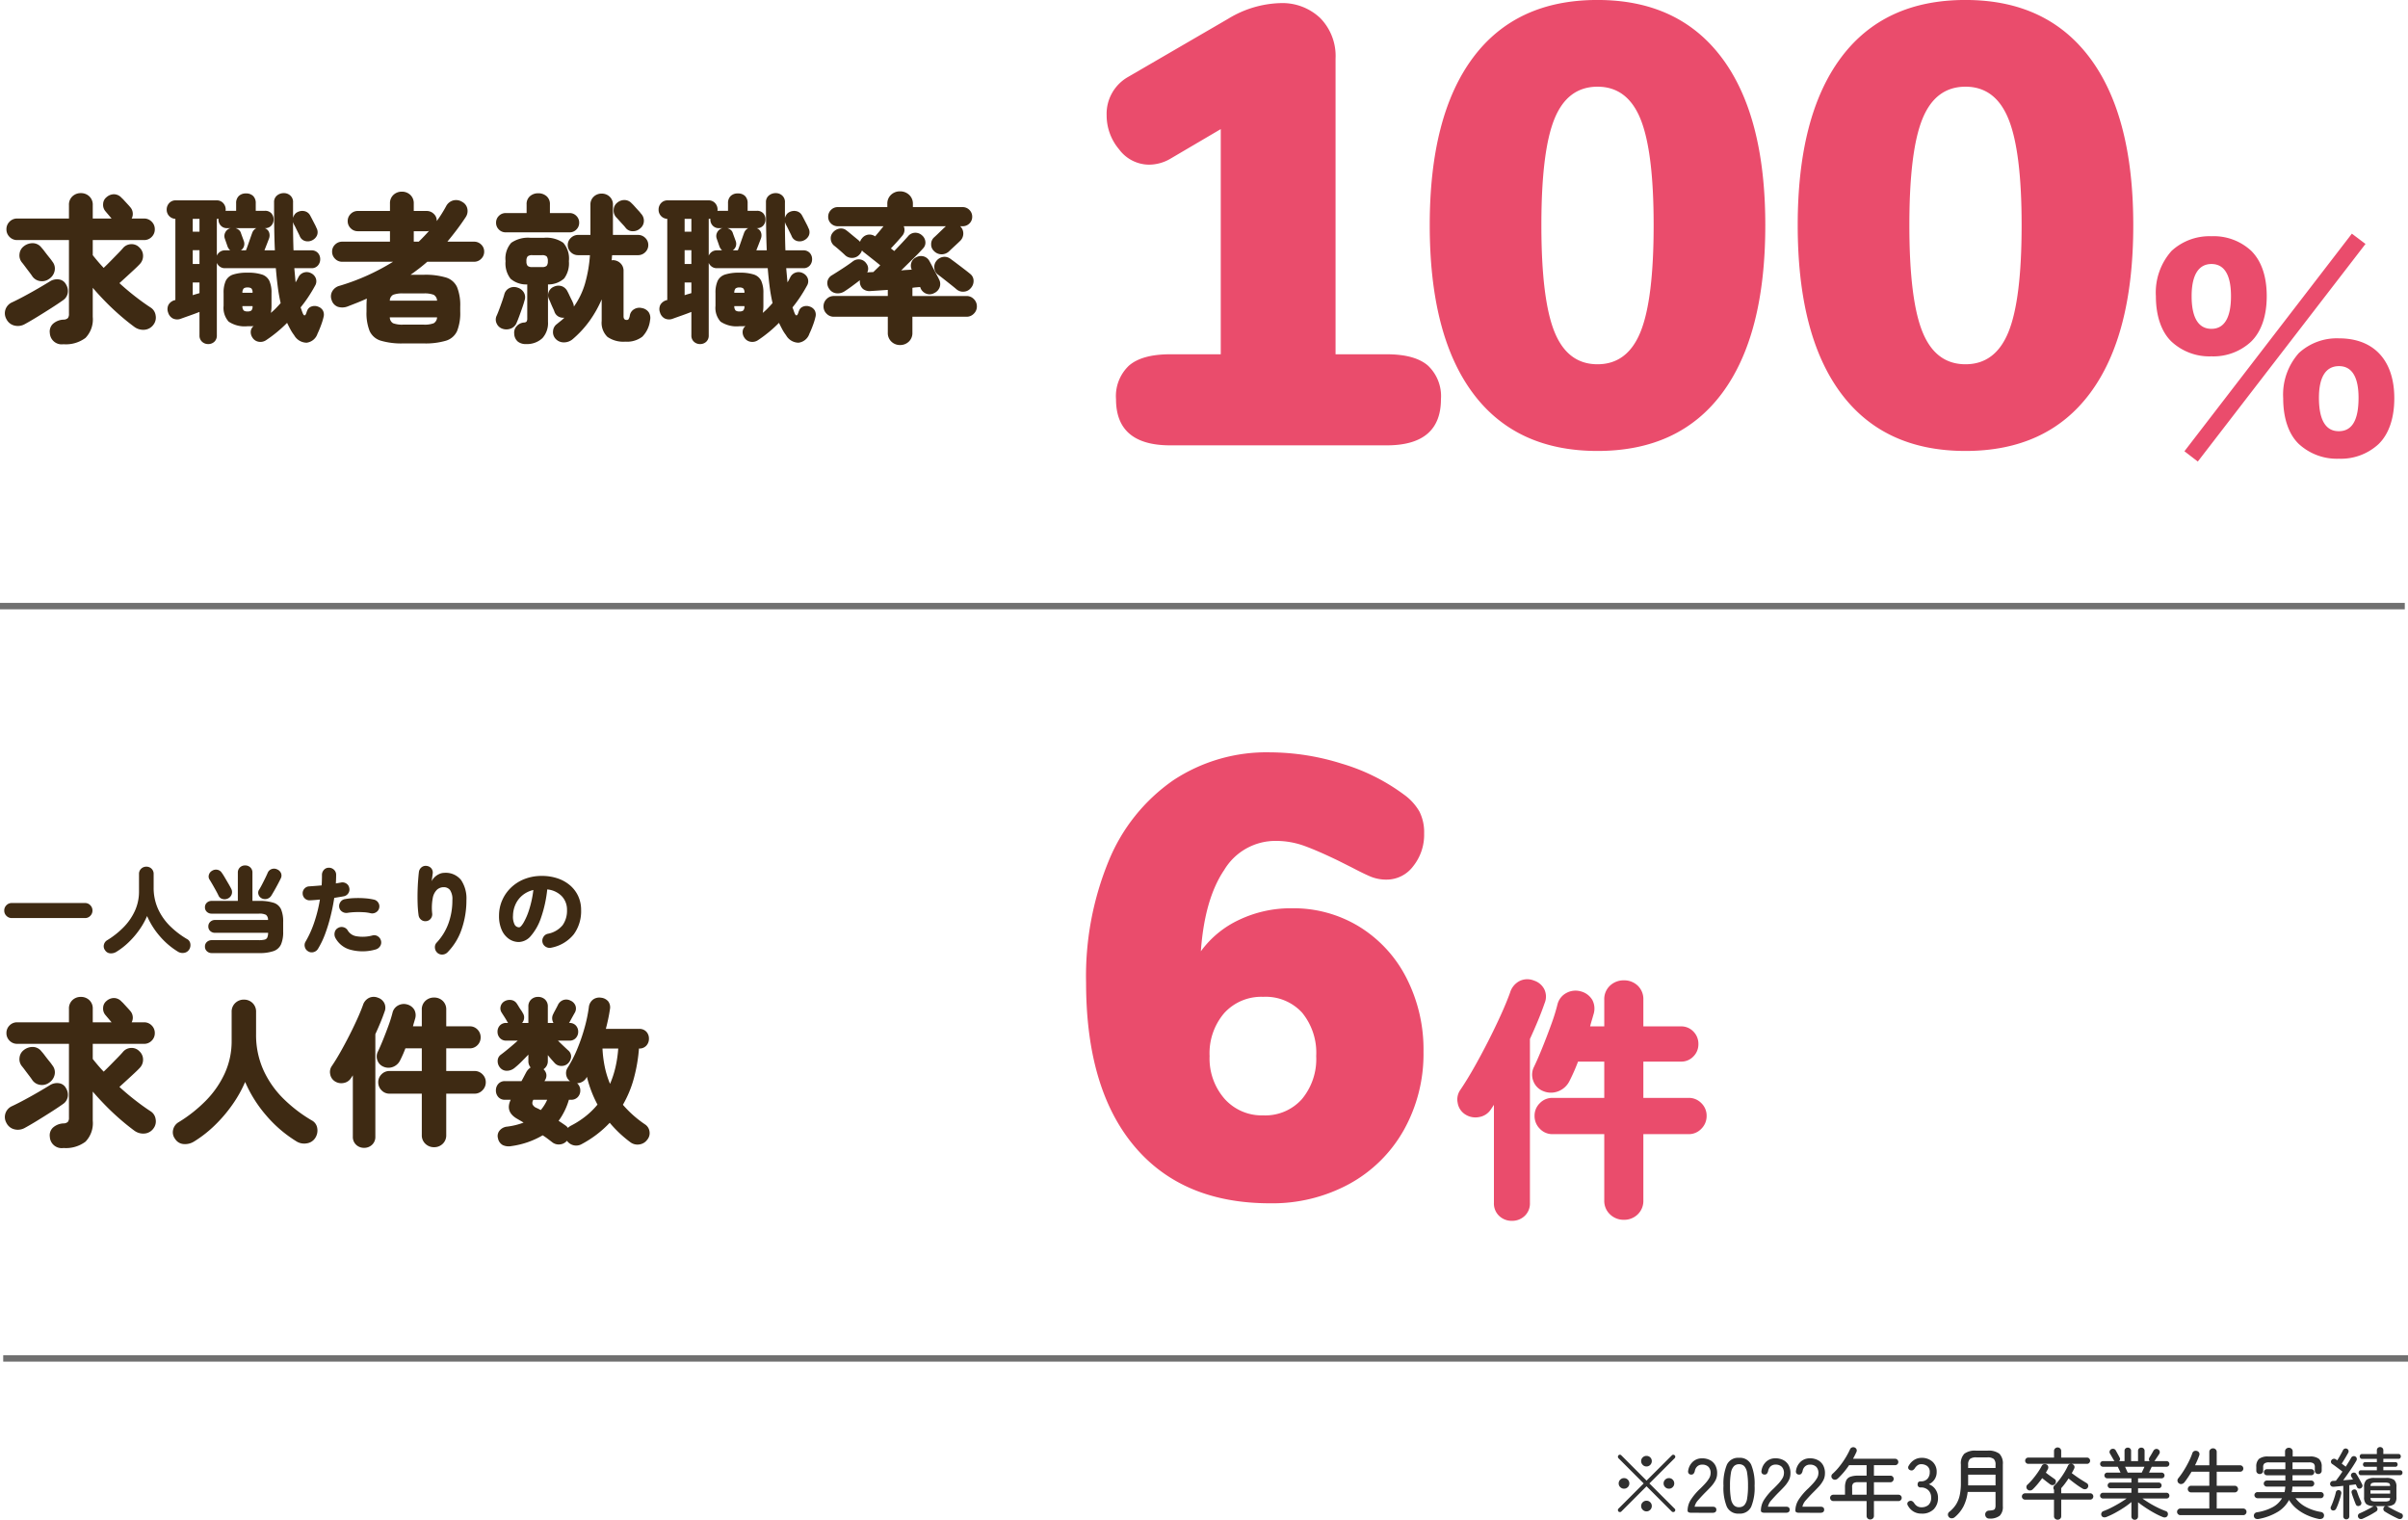
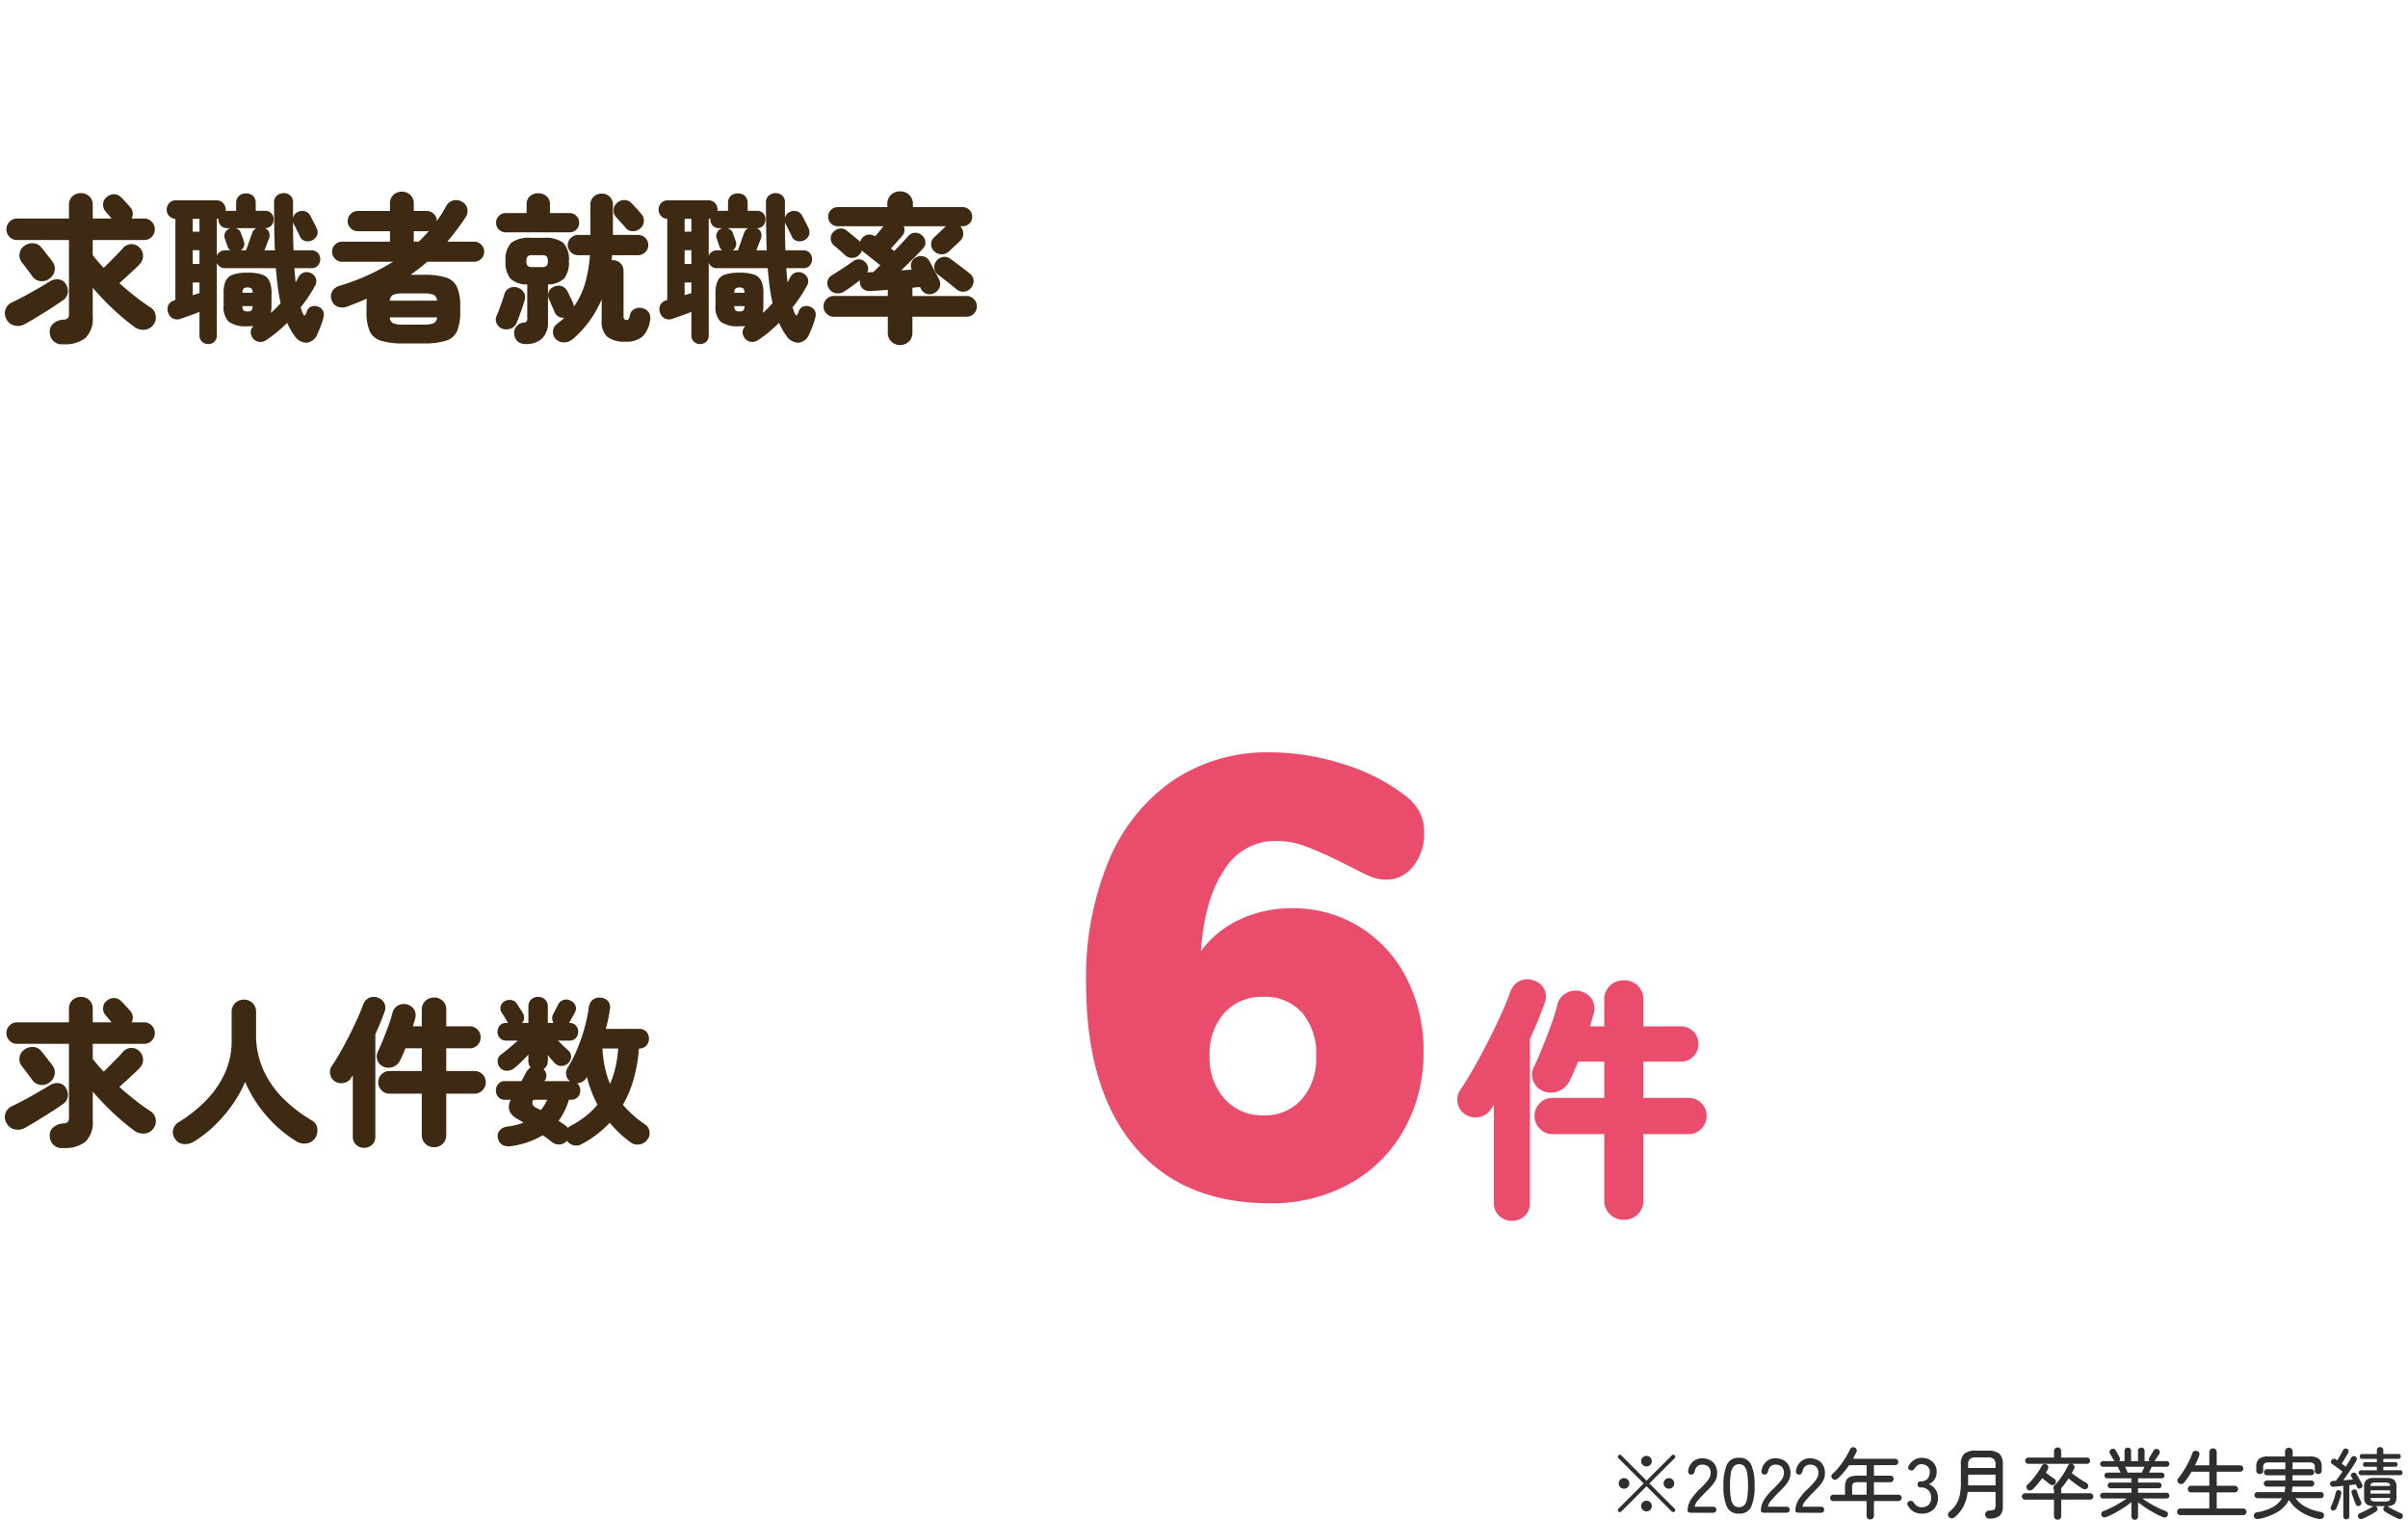
<svg xmlns="http://www.w3.org/2000/svg" width="374.5" height="236.35" viewBox="0 0 374.5 236.35">
  <g id="グループ_1837" data-name="グループ 1837" transform="translate(-402 -2235.742)">
    <path id="パス_5112" data-name="パス 5112" d="M9.875,2.275A1.845,1.845,0,0,1,7.75.55,1.658,1.658,0,0,1,8.212-.875,2.6,2.6,0,0,1,9.9-1.55a.968.968,0,0,0,.663-.25,1.033,1.033,0,0,0,.162-.65V-13.925H2.675a1.616,1.616,0,0,1-1.187-.488A1.616,1.616,0,0,1,1-15.6a1.616,1.616,0,0,1,.488-1.187,1.616,1.616,0,0,1,1.187-.487h8.05v-2.1a1.755,1.755,0,0,1,.538-1.35,1.856,1.856,0,0,1,1.313-.5,1.856,1.856,0,0,1,1.312.5,1.755,1.755,0,0,1,.538,1.35v2.1H17.35q-.225-.275-.525-.625t-.4-.475a1.529,1.529,0,0,1-.387-1.15,1.413,1.413,0,0,1,.537-1.075,1.748,1.748,0,0,1,1.2-.45,1.616,1.616,0,0,1,1.125.55,3.933,3.933,0,0,1,.388.388l.575.625q.288.312.363.412a1.532,1.532,0,0,1,.413.875,1.526,1.526,0,0,1-.163.925H22.4a1.616,1.616,0,0,1,1.187.487,1.616,1.616,0,0,1,.488,1.188,1.616,1.616,0,0,1-.488,1.188,1.616,1.616,0,0,1-1.187.488H14.425v2.35q.375.475.8.975t.9,1q.5-.475,1.087-1.075l1.125-1.15q.538-.55.788-.85a1.709,1.709,0,0,1,1.25-.612,1.652,1.652,0,0,1,1.3.512,1.74,1.74,0,0,1,.575,1.3,1.82,1.82,0,0,1-.525,1.3q-.275.3-.825.812T19.737-8.287q-.612.563-1.163,1.062Q19.75-6.15,21-5.175T23.4-3.45a1.717,1.717,0,0,1,.8,1.212,1.82,1.82,0,0,1-.325,1.462,1.9,1.9,0,0,1-1.387.8A2.316,2.316,0,0,1,20.925-.4q-1.125-.825-2.3-1.85t-2.25-2.125Q15.3-5.475,14.425-6.5v4.525A4.145,4.145,0,0,1,13.3,1.288,5.077,5.077,0,0,1,9.875,2.275ZM3.9-.875a2.2,2.2,0,0,1-1.638.25A1.876,1.876,0,0,1,1-1.625a1.837,1.837,0,0,1-.15-1.5A1.88,1.88,0,0,1,1.9-4.25q.85-.4,1.9-.963T5.925-6.4Q7-7.025,7.85-7.55A2.05,2.05,0,0,1,9.175-7.8a1.428,1.428,0,0,1,1.075.75,1.925,1.925,0,0,1,.288,1.35,1.7,1.7,0,0,1-.763,1.15q-.7.5-1.775,1.187T5.825-2Q4.725-1.325,3.9-.875Zm3.725-7a1.867,1.867,0,0,1-1.412.325A1.772,1.772,0,0,1,5-8.325q-.125-.2-.45-.625T3.9-9.812q-.325-.438-.475-.613a1.71,1.71,0,0,1-.388-1.337,1.694,1.694,0,0,1,.688-1.212,2.183,2.183,0,0,1,1.437-.463,1.714,1.714,0,0,1,1.287.688,6.931,6.931,0,0,1,.5.613q.35.463.713.912a7.891,7.891,0,0,1,.488.65A1.711,1.711,0,0,1,8.5-9.15,1.976,1.976,0,0,1,7.625-7.875ZM32.375,2.25a1.367,1.367,0,0,1-.95-.363,1.266,1.266,0,0,1-.4-.987V-2.75q-.625.25-1.475.55t-1.4.5a1.555,1.555,0,0,1-1.275-.037,1.519,1.519,0,0,1-.725-.912,1.5,1.5,0,0,1,.063-1.225A1.581,1.581,0,0,1,27.275-4.6V-17.225a1.405,1.405,0,0,1-.987-.462,1.413,1.413,0,0,1-.363-.962,1.468,1.468,0,0,1,.388-1.025A1.335,1.335,0,0,1,27.35-20.1h6.325a1.335,1.335,0,0,1,1.038.425A1.468,1.468,0,0,1,35.1-18.65a.65.65,0,0,1-.025.2.278.278,0,0,1,.125-.025h1.525V-19.65a1.494,1.494,0,0,1,.413-1.125,1.53,1.53,0,0,1,1.112-.4,1.521,1.521,0,0,1,1.125.4,1.521,1.521,0,0,1,.4,1.125v1.175H41.2a1.278,1.278,0,0,1,1,.388,1.383,1.383,0,0,1,.35.962,1.4,1.4,0,0,1-.35.95,1.258,1.258,0,0,1-1,.4h-.025a1.093,1.093,0,0,1,.663.625,1.4,1.4,0,0,1-.013,1.025q-.075.2-.288.75t-.412,1.05H42.75q-.075-1.675-.1-3.538T42.625-19.8a1.291,1.291,0,0,1,.45-1.05,1.625,1.625,0,0,1,1.075-.375,1.442,1.442,0,0,1,1.025.4,1.333,1.333,0,0,1,.4,1.075v2.375a1.686,1.686,0,0,1,.25-.525,1.092,1.092,0,0,1,.45-.375,1.58,1.58,0,0,1,1.112-.138,1.311,1.311,0,0,1,.862.688q.125.225.325.613l.388.75a5.66,5.66,0,0,1,.262.562,1.327,1.327,0,0,1,.088,1.125,1.547,1.547,0,0,1-.738.775,1.531,1.531,0,0,1-1.112.125,1.263,1.263,0,0,1-.838-.75q-.05-.125-.225-.475t-.363-.737q-.187-.388-.337-.638a.856.856,0,0,0-.063-.175.856.856,0,0,1-.062-.175q0,2.325.075,4.4h2.775a1.3,1.3,0,0,1,1.013.4,1.4,1.4,0,0,1,.362.975,1.445,1.445,0,0,1-.362.988,1.277,1.277,0,0,1-1.013.412h-2.65q.05.575.1,1.125t.1,1.075q.125-.2.225-.388t.2-.387a1.436,1.436,0,0,1,.862-.75,1.444,1.444,0,0,1,1.112.1,1.459,1.459,0,0,1,.75.813A1.333,1.333,0,0,1,49-6.825q-.475.875-1.037,1.725T46.75-3.45q.1.25.188.512t.188.487q.125.25.25.237t.225-.262a1.715,1.715,0,0,0,.075-.213.652.652,0,0,1,.075-.187,1.048,1.048,0,0,1,.65-.7,1.427,1.427,0,0,1,1.05,0A1.39,1.39,0,0,1,50.2-3a1.375,1.375,0,0,1,.125,1.025A9.793,9.793,0,0,1,49.95-.738,14.878,14.878,0,0,1,49.375.65a2.043,2.043,0,0,1-1.687,1.388A2.254,2.254,0,0,1,45.75.875a6.827,6.827,0,0,1-.588-.913Q44.9-.525,44.65-1.05a20.483,20.483,0,0,1-3.275,2.7,1.57,1.57,0,0,1-1.162.237,1.4,1.4,0,0,1-.963-.662A1.487,1.487,0,0,1,39,.262a1.168,1.168,0,0,1,.45-.812A4.072,4.072,0,0,1,39-.525h-.5a4.478,4.478,0,0,1-2.937-.712A3.208,3.208,0,0,1,34.775-3.7V-5.675a4.419,4.419,0,0,1,.337-1.912,1.931,1.931,0,0,1,1.15-.975A6.94,6.94,0,0,1,38.5-8.85a6.921,6.921,0,0,1,2.25.288,1.93,1.93,0,0,1,1.138.975,4.419,4.419,0,0,1,.337,1.912V-3.7q0,.3-.025.575a4.973,4.973,0,0,1-.075.525,9.639,9.639,0,0,0,.8-.737q.375-.388.725-.788a25.3,25.3,0,0,1-.45-2.537q-.175-1.363-.3-2.888H35a1.319,1.319,0,0,1-.8-.238,1.405,1.405,0,0,1-.475-.587V.9a1.287,1.287,0,0,1-.387.987A1.355,1.355,0,0,1,32.375,2.25Zm1.35-13.75a1.405,1.405,0,0,1,.475-.587,1.319,1.319,0,0,1,.8-.238h.8a1.616,1.616,0,0,1-.4-.575q-.05-.15-.213-.613t-.213-.613a1.207,1.207,0,0,1,.05-.963,1.319,1.319,0,0,1,.725-.662.411.411,0,0,0,.1-.013.342.342,0,0,1,.075-.012h-.6a1.266,1.266,0,0,1-.987-.4,1.367,1.367,0,0,1-.363-.95v-.125a.877.877,0,0,1-.25.025Zm3.725-.825h.8q.125-.3.313-.837l.375-1.075q.188-.537.263-.737a1.441,1.441,0,0,1,.275-.5,1.15,1.15,0,0,1,.4-.3h-3.25a1.429,1.429,0,0,1,.513.262,1.011,1.011,0,0,1,.337.512q.05.15.213.588t.213.588a1.277,1.277,0,0,1,.037.875A1.176,1.176,0,0,1,37.45-12.325ZM29.975-10.2h1.05v-2.15h-1.05Zm0-5.025h1.05v-2h-1.05Zm0,9.875q.275-.1.55-.175t.5-.15v-1.65h-1.05ZM38.5-2.825a.929.929,0,0,0,.6-.15.911.911,0,0,0,.175-.675H37.7a.974.974,0,0,0,.2.675A.929.929,0,0,0,38.5-2.825Zm-.8-2.9h1.575A.911.911,0,0,0,39.1-6.4a.929.929,0,0,0-.6-.15.929.929,0,0,0-.6.15A.974.974,0,0,0,37.7-5.725ZM62.725,2.15a11.324,11.324,0,0,1-3.5-.425,2.781,2.781,0,0,1-1.737-1.5A7.521,7.521,0,0,1,57-2.8v-.775q0-.35.013-.662t.037-.588q-.7.325-1.425.613t-1.5.588a2.3,2.3,0,0,1-1.588.075,1.583,1.583,0,0,1-.962-1.05,1.6,1.6,0,0,1,.087-1.338,1.852,1.852,0,0,1,1.188-.887,34.37,34.37,0,0,0,8.275-3.725h-7.9a1.517,1.517,0,0,1-1.112-.462,1.517,1.517,0,0,1-.462-1.113,1.476,1.476,0,0,1,.462-1.1,1.538,1.538,0,0,1,1.112-.45H60.65V-15.3h-5a1.517,1.517,0,0,1-1.113-.463,1.517,1.517,0,0,1-.462-1.112,1.517,1.517,0,0,1,.462-1.112,1.517,1.517,0,0,1,1.113-.462h5V-19.6a1.755,1.755,0,0,1,.537-1.35,1.856,1.856,0,0,1,1.313-.5,1.856,1.856,0,0,1,1.313.5,1.755,1.755,0,0,1,.537,1.35v1.15h2a1.558,1.558,0,0,1,1.125.462,1.416,1.416,0,0,1,.45,1.112q.4-.55.762-1.125t.688-1.175a1.761,1.761,0,0,1,1.113-.912,1.767,1.767,0,0,1,1.412.237,1.542,1.542,0,0,1,.787,1.075A1.7,1.7,0,0,1,72.4-17.45q-.675,1.025-1.388,1.963t-1.437,1.812h4.15a1.538,1.538,0,0,1,1.113.45,1.476,1.476,0,0,1,.463,1.1,1.517,1.517,0,0,1-.463,1.113,1.517,1.517,0,0,1-1.113.462H66.45q-.625.55-1.275,1.05t-1.325.975h2.025a11.2,11.2,0,0,1,3.488.425,2.78,2.78,0,0,1,1.725,1.5,7.521,7.521,0,0,1,.487,3.025V-2.8A7.521,7.521,0,0,1,71.088.225a2.78,2.78,0,0,1-1.725,1.5,11.2,11.2,0,0,1-3.488.425Zm0-2.925h3.15A3.955,3.955,0,0,0,67.45-.988a1.107,1.107,0,0,0,.525-.912h-7.35a1.045,1.045,0,0,0,.513.912A4.057,4.057,0,0,0,62.725-.775ZM60.625-4.5h7.35a1.107,1.107,0,0,0-.525-.912,3.955,3.955,0,0,0-1.575-.213h-3.15a4.057,4.057,0,0,0-1.587.213A1.045,1.045,0,0,0,60.625-4.5Zm3.725-9.175h.775q.85-.825,1.6-1.675a1.862,1.862,0,0,1-.187.038,1.327,1.327,0,0,1-.187.013h-2Zm32.9,15.55a4.331,4.331,0,0,1-2.775-.738,3.048,3.048,0,0,1-.9-2.487V-4.7a17.755,17.755,0,0,1-1.862,3.312A16.038,16.038,0,0,1,89.05,1.5a2.094,2.094,0,0,1-1.338.487A1.712,1.712,0,0,1,86.4,1.425a1.516,1.516,0,0,1-.388-1.2,1.457,1.457,0,0,1,.613-1.1q.3-.25.6-.487a6.354,6.354,0,0,0,.55-.488,1.542,1.542,0,0,1-.912-.175,1.373,1.373,0,0,1-.613-.7,4.5,4.5,0,0,0-.238-.575q-.187-.4-.362-.825T85.4-4.7a1.358,1.358,0,0,1-.05-1.187,1.453,1.453,0,0,1,.8-.787,1.66,1.66,0,0,1,1.225-.075,1.6,1.6,0,0,1,.9.85q.075.125.25.5t.362.75a4.844,4.844,0,0,1,.238.525,1.443,1.443,0,0,1,.125.55A11.944,11.944,0,0,0,91-7.213a21.335,21.335,0,0,0,.75-4.362H89.9a1.558,1.558,0,0,1-1.125-.463A1.5,1.5,0,0,1,88.3-13.15a1.479,1.479,0,0,1,.487-1.113,1.6,1.6,0,0,1,1.138-.462h1.9V-19.4a1.654,1.654,0,0,1,.513-1.275,1.756,1.756,0,0,1,1.237-.475,1.756,1.756,0,0,1,1.238.475,1.654,1.654,0,0,1,.512,1.275v4.675h3.9a1.558,1.558,0,0,1,1.125.462,1.5,1.5,0,0,1,.475,1.113,1.5,1.5,0,0,1-.475,1.113,1.558,1.558,0,0,1-1.125.463H95.2q-.025.2-.037.4t-.037.4a.277.277,0,0,0,.088-.012.206.206,0,0,1,.063-.013,1.705,1.705,0,0,1,1.2.462,1.6,1.6,0,0,1,.5,1.238v7.025q0,.575.475.575a.381.381,0,0,0,.3-.112,1.539,1.539,0,0,0,.2-.588,1.382,1.382,0,0,1,.675-.975,1.578,1.578,0,0,1,1.2-.175,1.607,1.607,0,0,1,1.063.65,1.621,1.621,0,0,1,.213,1.225A4.387,4.387,0,0,1,99.9,1.1,3.9,3.9,0,0,1,97.25,1.875ZM81.875,2.25a2.007,2.007,0,0,1-1.312-.363A1.645,1.645,0,0,1,79.975.65a1.465,1.465,0,0,1,.363-1.163A1.673,1.673,0,0,1,81.475-1.1a.564.564,0,0,0,.425-.163A.868.868,0,0,0,82-1.75V-7.025a3.7,3.7,0,0,1-2.6-.888,3.908,3.908,0,0,1-.775-2.737,3.676,3.676,0,0,1,.887-2.85,4.589,4.589,0,0,1,3.013-.775h2.05A4.582,4.582,0,0,1,87.6-13.5a3.709,3.709,0,0,1,.875,2.85,3.949,3.949,0,0,1-.737,2.7,3.673,3.673,0,0,1-2.513.925v5.8a3.485,3.485,0,0,1-.862,2.55A3.5,3.5,0,0,1,81.875,2.25ZM78.65-15.125a1.447,1.447,0,0,1-1.062-.437,1.447,1.447,0,0,1-.437-1.062,1.447,1.447,0,0,1,.438-1.062,1.447,1.447,0,0,1,1.063-.437H81.9v-1.35a1.588,1.588,0,0,1,.525-1.275A1.892,1.892,0,0,1,83.7-21.2a1.928,1.928,0,0,1,1.3.45,1.588,1.588,0,0,1,.525,1.275v1.35h3.05a1.447,1.447,0,0,1,1.063.438,1.447,1.447,0,0,1,.438,1.063,1.447,1.447,0,0,1-.437,1.063,1.447,1.447,0,0,1-1.062.438ZM78.1-.15a1.479,1.479,0,0,1-.862-.812,1.383,1.383,0,0,1-.013-1.163q.175-.375.412-1.012T78.1-4.425q.225-.65.325-1.025a1.488,1.488,0,0,1,.813-1.013A1.619,1.619,0,0,1,80.5-6.525a1.716,1.716,0,0,1,.963.738,1.461,1.461,0,0,1,.112,1.263q-.1.4-.325,1.05t-.463,1.3q-.237.65-.412,1.05a1.585,1.585,0,0,1-.9.95A1.862,1.862,0,0,1,78.1-.15ZM99.55-15.725a1.648,1.648,0,0,1-1.138.425,1.363,1.363,0,0,1-1.088-.5,5.922,5.922,0,0,0-.437-.512q-.313-.338-.612-.675t-.45-.488a1.529,1.529,0,0,1-.387-1.15A1.445,1.445,0,0,1,95.95-19.7a1.745,1.745,0,0,1,1.163-.45,1.488,1.488,0,0,1,1.112.5,4.922,4.922,0,0,1,.45.462q.3.338.612.675a4.727,4.727,0,0,1,.412.487,1.581,1.581,0,0,1,.438,1.188A1.5,1.5,0,0,1,99.55-15.725Zm-16.75,6h1.475a1.062,1.062,0,0,0,.737-.187,1.062,1.062,0,0,0,.188-.738,1.062,1.062,0,0,0-.187-.738,1.062,1.062,0,0,0-.737-.187H82.8a1.062,1.062,0,0,0-.738.188,1.062,1.062,0,0,0-.187.738,1.062,1.062,0,0,0,.188.738A1.062,1.062,0,0,0,82.8-9.725ZM108.875,2.25a1.367,1.367,0,0,1-.95-.363,1.266,1.266,0,0,1-.4-.987V-2.75q-.625.25-1.475.55t-1.4.5a1.555,1.555,0,0,1-1.275-.037,1.519,1.519,0,0,1-.725-.912,1.5,1.5,0,0,1,.063-1.225,1.581,1.581,0,0,1,1.063-.725V-17.225a1.406,1.406,0,0,1-.988-.462,1.413,1.413,0,0,1-.362-.962,1.468,1.468,0,0,1,.387-1.025,1.335,1.335,0,0,1,1.037-.425h6.325a1.335,1.335,0,0,1,1.037.425,1.468,1.468,0,0,1,.387,1.025.65.65,0,0,1-.025.2.278.278,0,0,1,.125-.025h1.525V-19.65a1.494,1.494,0,0,1,.412-1.125,1.53,1.53,0,0,1,1.113-.4,1.521,1.521,0,0,1,1.125.4,1.521,1.521,0,0,1,.4,1.125v1.175H117.7a1.278,1.278,0,0,1,1,.388,1.383,1.383,0,0,1,.35.962,1.4,1.4,0,0,1-.35.95,1.258,1.258,0,0,1-1,.4h-.025a1.093,1.093,0,0,1,.662.625,1.4,1.4,0,0,1-.013,1.025q-.075.2-.287.75t-.412,1.05h1.625q-.075-1.675-.1-3.538t-.025-3.937a1.291,1.291,0,0,1,.45-1.05,1.625,1.625,0,0,1,1.075-.375,1.442,1.442,0,0,1,1.025.4,1.333,1.333,0,0,1,.4,1.075v2.375a1.686,1.686,0,0,1,.25-.525,1.092,1.092,0,0,1,.45-.375,1.58,1.58,0,0,1,1.112-.138,1.311,1.311,0,0,1,.863.688q.125.225.325.613l.388.75a5.659,5.659,0,0,1,.262.562,1.327,1.327,0,0,1,.088,1.125,1.547,1.547,0,0,1-.738.775,1.531,1.531,0,0,1-1.112.125,1.263,1.263,0,0,1-.838-.75q-.05-.125-.225-.475t-.363-.737q-.187-.388-.338-.638a.855.855,0,0,0-.062-.175.856.856,0,0,1-.062-.175q0,2.325.075,4.4h2.775a1.3,1.3,0,0,1,1.012.4,1.4,1.4,0,0,1,.363.975,1.445,1.445,0,0,1-.363.988,1.277,1.277,0,0,1-1.012.412h-2.65q.05.575.1,1.125t.1,1.075q.125-.2.225-.388t.2-.387a1.436,1.436,0,0,1,.862-.75,1.444,1.444,0,0,1,1.113.1,1.458,1.458,0,0,1,.75.813,1.333,1.333,0,0,1-.125,1.138q-.475.875-1.037,1.725T123.25-3.45q.1.25.188.512t.188.487q.125.25.25.237t.225-.262a1.714,1.714,0,0,0,.075-.213.652.652,0,0,1,.075-.187,1.048,1.048,0,0,1,.65-.7,1.427,1.427,0,0,1,1.05,0A1.39,1.39,0,0,1,126.7-3a1.375,1.375,0,0,1,.125,1.025,9.793,9.793,0,0,1-.375,1.238A14.876,14.876,0,0,1,125.875.65a2.043,2.043,0,0,1-1.687,1.388A2.254,2.254,0,0,1,122.25.875a6.828,6.828,0,0,1-.588-.913q-.262-.487-.512-1.012a20.484,20.484,0,0,1-3.275,2.7,1.57,1.57,0,0,1-1.162.237,1.4,1.4,0,0,1-.963-.662,1.487,1.487,0,0,1-.25-.963,1.168,1.168,0,0,1,.45-.812,4.072,4.072,0,0,1-.45.025H115a4.478,4.478,0,0,1-2.937-.712,3.208,3.208,0,0,1-.787-2.463V-5.675a4.419,4.419,0,0,1,.338-1.912,1.931,1.931,0,0,1,1.15-.975A6.94,6.94,0,0,1,115-8.85a6.921,6.921,0,0,1,2.25.288,1.93,1.93,0,0,1,1.137.975,4.419,4.419,0,0,1,.338,1.912V-3.7q0,.3-.025.575a4.972,4.972,0,0,1-.075.525,9.639,9.639,0,0,0,.8-.737q.375-.388.725-.788a25.3,25.3,0,0,1-.45-2.537q-.175-1.363-.3-2.888h-7.9a1.319,1.319,0,0,1-.8-.238,1.405,1.405,0,0,1-.475-.587V.9a1.287,1.287,0,0,1-.387.987A1.355,1.355,0,0,1,108.875,2.25Zm1.35-13.75a1.405,1.405,0,0,1,.475-.587,1.319,1.319,0,0,1,.8-.238h.8a1.616,1.616,0,0,1-.4-.575q-.05-.15-.213-.613t-.213-.613a1.207,1.207,0,0,1,.05-.963,1.319,1.319,0,0,1,.725-.662.411.411,0,0,0,.1-.013.342.342,0,0,1,.075-.012h-.6a1.266,1.266,0,0,1-.987-.4,1.367,1.367,0,0,1-.363-.95v-.125a.877.877,0,0,1-.25.025Zm3.725-.825h.8q.125-.3.313-.837l.375-1.075q.188-.537.262-.737a1.441,1.441,0,0,1,.275-.5,1.15,1.15,0,0,1,.4-.3h-3.25a1.428,1.428,0,0,1,.512.262,1.011,1.011,0,0,1,.338.512q.05.15.213.588t.213.588a1.277,1.277,0,0,1,.037.875A1.176,1.176,0,0,1,113.95-12.325ZM106.475-10.2h1.05v-2.15h-1.05Zm0-5.025h1.05v-2h-1.05Zm0,9.875q.275-.1.55-.175t.5-.15v-1.65h-1.05ZM115-2.825a.929.929,0,0,0,.6-.15.911.911,0,0,0,.175-.675H114.2a.974.974,0,0,0,.2.675A.929.929,0,0,0,115-2.825Zm-.8-2.9h1.575A.911.911,0,0,0,115.6-6.4a.929.929,0,0,0-.6-.15.929.929,0,0,0-.6.15A.974.974,0,0,0,114.2-5.725ZM139.975,2.4a1.893,1.893,0,0,1-1.338-.525,1.824,1.824,0,0,1-.562-1.4V-2h-8.4a1.538,1.538,0,0,1-1.125-.475,1.538,1.538,0,0,1-.475-1.125,1.566,1.566,0,0,1,.475-1.15,1.538,1.538,0,0,1,1.125-.475h8.4v-.95q-.775.05-1.475.1T135.425-6a1.634,1.634,0,0,1-1.213-.325,1.487,1.487,0,0,1-.487-1.075v-.275q-.55.425-1.213.912t-1.212.838a1.906,1.906,0,0,1-1.238.275,1.5,1.5,0,0,1-1.087-.675,1.513,1.513,0,0,1-.288-1.175,1.437,1.437,0,0,1,.738-.975q.65-.4,1.575-1t1.625-1.125a1.507,1.507,0,0,1,1.137-.313,1.407,1.407,0,0,1,.963.613,1.316,1.316,0,0,1,.15,1.425,1.686,1.686,0,0,1,.2-.038,1.611,1.611,0,0,1,.2-.012l.55-.025q.225-.225.5-.488T136.9-10q-.425-.35-.962-.775l-1.012-.8q-.475-.375-.7-.55a.939.939,0,0,1-.088-.1.248.248,0,0,0-.087-.075,1.639,1.639,0,0,1-.4.65,1.531,1.531,0,0,1-1.087.5,1.557,1.557,0,0,1-1.137-.425q-.175-.175-.512-.475t-.675-.588q-.338-.287-.538-.437a1.453,1.453,0,0,1-.5-1,1.35,1.35,0,0,1,.35-1.05,1.717,1.717,0,0,1,1.037-.587,1.36,1.36,0,0,1,1.088.313q.175.125.563.45t.787.65q.4.325.575.475a1.212,1.212,0,0,1,.15.175q.05-.125.113-.263a.8.8,0,0,1,.162-.237,1.486,1.486,0,0,1,.975-.613,1.517,1.517,0,0,1,1.1.262q.325-.375.688-.812t.612-.763h-7.1a1.468,1.468,0,0,1-1.062-.425,1.406,1.406,0,0,1-.437-1.05,1.447,1.447,0,0,1,.438-1.062,1.447,1.447,0,0,1,1.063-.438H138v-.475a1.874,1.874,0,0,1,.575-1.438,1.975,1.975,0,0,1,1.4-.537,2.019,2.019,0,0,1,1.412.537,1.854,1.854,0,0,1,.588,1.438v.475H149.7a1.447,1.447,0,0,1,1.063.438,1.447,1.447,0,0,1,.438,1.062,1.406,1.406,0,0,1-.437,1.05,1.468,1.468,0,0,1-1.062.425h-.375l.05.05a1.52,1.52,0,0,1,.438,1.113,1.57,1.57,0,0,1-.488,1.113q-.15.15-.512.487l-.712.663q-.35.325-.525.5a1.707,1.707,0,0,1-1.175.438,1.628,1.628,0,0,1-1.15-.512,1.376,1.376,0,0,1-.437-1.075,1.375,1.375,0,0,1,.462-1.05q.2-.175.55-.512l.713-.687q.362-.35.537-.5l.025-.025h-6.55a1.392,1.392,0,0,1-.25,1.5q-.175.225-.713.825t-1.037,1.125l.525.4q.65-.675,1.225-1.288t.925-1.012a1.435,1.435,0,0,1,1.037-.538,1.523,1.523,0,0,1,1.113.388,1.464,1.464,0,0,1,.538,1,1.274,1.274,0,0,1-.363,1.05q-.55.625-1.5,1.55T140.15-9.2q.425-.05.838-.075l.813-.05a1.406,1.406,0,0,1-.062-1.088,1.327,1.327,0,0,1,.712-.812,1.551,1.551,0,0,1,1.188-.162,1.477,1.477,0,0,1,.913.738q.2.35.488.912t.587,1.113q.3.55.45.875a1.511,1.511,0,0,1,.05,1.2,1.613,1.613,0,0,1-.85.875,1.417,1.417,0,0,1-1.225.088,1.568,1.568,0,0,1-.875-.838l-.075-.2-.575.05q-.3.025-.625.075v1.275h8.425a1.538,1.538,0,0,1,1.125.475,1.566,1.566,0,0,1,.475,1.15,1.538,1.538,0,0,1-.475,1.125A1.538,1.538,0,0,1,150.325-2H141.9V.475a1.824,1.824,0,0,1-.562,1.4A1.925,1.925,0,0,1,139.975,2.4Zm8.775-8.675q-.35-.3-.887-.725l-1.075-.85q-.538-.425-.913-.7a1.379,1.379,0,0,1-.562-1.012,1.493,1.493,0,0,1,.313-1.112,1.649,1.649,0,0,1,1.038-.625,1.5,1.5,0,0,1,1.162.3q.35.25.963.712t1.2.913q.587.45.887.7a1.362,1.362,0,0,1,.538,1.075,1.619,1.619,0,0,1-.437,1.15,1.512,1.512,0,0,1-1.075.55A1.531,1.531,0,0,1,148.75-6.275Z" transform="translate(402 2287)" fill="#3e2a13" />
    <g id="グループ_1810" data-name="グループ 1810" transform="translate(78 8)">
      <path id="パス_5115" data-name="パス 5115" d="M9.875,2.275A1.845,1.845,0,0,1,7.75.55,1.658,1.658,0,0,1,8.212-.875,2.6,2.6,0,0,1,9.9-1.55a.968.968,0,0,0,.663-.25,1.033,1.033,0,0,0,.162-.65V-13.925H2.675a1.616,1.616,0,0,1-1.187-.488A1.616,1.616,0,0,1,1-15.6a1.616,1.616,0,0,1,.488-1.187,1.616,1.616,0,0,1,1.187-.487h8.05v-2.1a1.755,1.755,0,0,1,.538-1.35,1.856,1.856,0,0,1,1.313-.5,1.856,1.856,0,0,1,1.312.5,1.755,1.755,0,0,1,.538,1.35v2.1H17.35q-.225-.275-.525-.625t-.4-.475a1.529,1.529,0,0,1-.387-1.15,1.413,1.413,0,0,1,.537-1.075,1.748,1.748,0,0,1,1.2-.45,1.616,1.616,0,0,1,1.125.55,3.933,3.933,0,0,1,.388.388l.575.625q.288.312.363.412a1.532,1.532,0,0,1,.413.875,1.526,1.526,0,0,1-.163.925H22.4a1.616,1.616,0,0,1,1.187.487,1.616,1.616,0,0,1,.488,1.188,1.616,1.616,0,0,1-.488,1.188,1.616,1.616,0,0,1-1.187.488H14.425v2.35q.375.475.8.975t.9,1q.5-.475,1.087-1.075l1.125-1.15q.538-.55.788-.85a1.709,1.709,0,0,1,1.25-.612,1.652,1.652,0,0,1,1.3.512,1.74,1.74,0,0,1,.575,1.3,1.82,1.82,0,0,1-.525,1.3q-.275.3-.825.812T19.737-8.287q-.612.563-1.163,1.062Q19.75-6.15,21-5.175T23.4-3.45a1.717,1.717,0,0,1,.8,1.212,1.82,1.82,0,0,1-.325,1.462,1.9,1.9,0,0,1-1.387.8A2.316,2.316,0,0,1,20.925-.4q-1.125-.825-2.3-1.85t-2.25-2.125Q15.3-5.475,14.425-6.5v4.525A4.145,4.145,0,0,1,13.3,1.288,5.077,5.077,0,0,1,9.875,2.275ZM3.9-.875a2.2,2.2,0,0,1-1.638.25A1.876,1.876,0,0,1,1-1.625a1.837,1.837,0,0,1-.15-1.5A1.88,1.88,0,0,1,1.9-4.25q.85-.4,1.9-.963T5.925-6.4Q7-7.025,7.85-7.55A2.05,2.05,0,0,1,9.175-7.8a1.428,1.428,0,0,1,1.075.75,1.925,1.925,0,0,1,.288,1.35,1.7,1.7,0,0,1-.763,1.15q-.7.5-1.775,1.187T5.825-2Q4.725-1.325,3.9-.875Zm3.725-7a1.867,1.867,0,0,1-1.412.325A1.772,1.772,0,0,1,5-8.325q-.125-.2-.45-.625T3.9-9.812q-.325-.438-.475-.613a1.71,1.71,0,0,1-.388-1.337,1.694,1.694,0,0,1,.688-1.212,2.183,2.183,0,0,1,1.437-.463,1.714,1.714,0,0,1,1.287.688,6.931,6.931,0,0,1,.5.613q.35.463.713.912a7.891,7.891,0,0,1,.488.65A1.711,1.711,0,0,1,8.5-9.15,1.976,1.976,0,0,1,7.625-7.875ZM30.125,1.3a2.634,2.634,0,0,1-1.562.362A1.7,1.7,0,0,1,27.225.85a1.664,1.664,0,0,1-.3-1.413A1.824,1.824,0,0,1,27.8-1.75a22.02,22.02,0,0,0,4.188-3.312A14.918,14.918,0,0,0,34.938-9.3a11.994,11.994,0,0,0,1.088-5.1v-4.475a1.824,1.824,0,0,1,.563-1.4,1.893,1.893,0,0,1,1.337-.525,1.881,1.881,0,0,1,1.35.525,1.845,1.845,0,0,1,.55,1.4v3.425A13.294,13.294,0,0,0,41-9.775a14.993,14.993,0,0,0,3.15,4.45,22.344,22.344,0,0,0,4.325,3.3,1.626,1.626,0,0,1,.863,1.2,2.113,2.113,0,0,1-.288,1.5,1.862,1.862,0,0,1-1.337.875,2.258,2.258,0,0,1-1.638-.325,19.72,19.72,0,0,1-4.663-4A20.154,20.154,0,0,1,38.125-8,19.175,19.175,0,0,1,36.15-4.475a22.242,22.242,0,0,1-2.763,3.237A18.6,18.6,0,0,1,30.125,1.3ZM67.5,2.15a1.893,1.893,0,0,1-1.338-.525A1.793,1.793,0,0,1,65.6.25V-6.175H60.575A1.666,1.666,0,0,1,59.338-6.7a1.728,1.728,0,0,1-.513-1.25,1.686,1.686,0,0,1,.513-1.238A1.686,1.686,0,0,1,60.575-9.7H65.6v-3.525H63.05a18.457,18.457,0,0,1-.825,1.875,2.034,2.034,0,0,1-1.075,1,1.942,1.942,0,0,1-1.525-.025,1.665,1.665,0,0,1-.925-.975,1.666,1.666,0,0,1,.05-1.325q.375-.775.825-1.887t.862-2.25a19.122,19.122,0,0,0,.612-1.962,1.723,1.723,0,0,1,.9-1.138,1.844,1.844,0,0,1,1.375-.137,1.822,1.822,0,0,1,1.125.85,1.815,1.815,0,0,1,.1,1.4q-.075.275-.163.563t-.162.587H65.6v-2.575a1.784,1.784,0,0,1,.563-1.388,1.919,1.919,0,0,1,1.338-.512,1.906,1.906,0,0,1,1.35.512,1.8,1.8,0,0,1,.55,1.388v2.575h3.65a1.625,1.625,0,0,1,1.212.5,1.688,1.688,0,0,1,.488,1.225,1.658,1.658,0,0,1-.488,1.2,1.625,1.625,0,0,1-1.212.5H69.4V-9.7h4.4a1.686,1.686,0,0,1,1.237.513A1.686,1.686,0,0,1,75.55-7.95a1.728,1.728,0,0,1-.513,1.25,1.666,1.666,0,0,1-1.237.525H69.4V.25a1.814,1.814,0,0,1-.55,1.375A1.881,1.881,0,0,1,67.5,2.15Zm-10.875.1a1.756,1.756,0,0,1-1.237-.475A1.654,1.654,0,0,1,54.875.5V-9.025l-.3.45a1.679,1.679,0,0,1-1.138.738A1.822,1.822,0,0,1,52.075-8.1a1.629,1.629,0,0,1-.725-1.125,1.614,1.614,0,0,1,.275-1.275q.625-.925,1.313-2.138T54.3-15.175q.675-1.325,1.237-2.563t.913-2.212a1.858,1.858,0,0,1,.95-1.125,1.712,1.712,0,0,1,1.375-.025,1.7,1.7,0,0,1,1,.85A1.646,1.646,0,0,1,59.8-18.9q-.275.8-.638,1.675t-.787,1.8V.5a1.654,1.654,0,0,1-.513,1.275A1.756,1.756,0,0,1,56.625,2.25ZM79.55,1.975a2.211,2.211,0,0,1-1.35-.15,1.511,1.511,0,0,1-.75-1.05,1.311,1.311,0,0,1,.238-1.2,1.717,1.717,0,0,1,1.188-.625,10.98,10.98,0,0,0,2.55-.625q-.225-.15-.45-.275T80.55-2.2Q78.5-3.3,79.425-5.225H78.55A1.327,1.327,0,0,1,77.5-5.65a1.5,1.5,0,0,1-.375-1.025A1.5,1.5,0,0,1,77.5-7.7a1.327,1.327,0,0,1,1.05-.425H81.1q.2-.35.375-.687t.35-.663a2.085,2.085,0,0,1,.7-.775,1.464,1.464,0,0,1-.35-1v-1q-.525.55-1.088,1.113a12.106,12.106,0,0,1-1.037.938,1.915,1.915,0,0,1-1.163.462,1.346,1.346,0,0,1-1.137-.512,1.541,1.541,0,0,1-.35-1.05,1.184,1.184,0,0,1,.475-.925q.575-.425,1.338-1.062t1.313-1.138H78.75a1.277,1.277,0,0,1-1.012-.413,1.413,1.413,0,0,1-.363-.963,1.4,1.4,0,0,1,.363-.975,1.3,1.3,0,0,1,1.012-.4h.275a.667.667,0,0,1-.125-.175q-.075-.15-.25-.437t-.363-.575q-.187-.288-.262-.413a1.2,1.2,0,0,1-.162-.987,1.259,1.259,0,0,1,.612-.788,1.6,1.6,0,0,1,1.05-.187,1.245,1.245,0,0,1,.875.588q.075.1.262.413t.388.6a2.513,2.513,0,0,1,.25.413,1.215,1.215,0,0,1,.212.8,1.313,1.313,0,0,1-.312.75h.975V-19.7a1.447,1.447,0,0,1,.438-1.125,1.518,1.518,0,0,1,1.063-.4,1.551,1.551,0,0,1,1.087.4A1.447,1.447,0,0,1,85.2-19.7v2.525h.875a1.5,1.5,0,0,1-.2-.663,1.354,1.354,0,0,1,.175-.737,4.3,4.3,0,0,1,.2-.4q.15-.275.3-.562t.2-.387a1.471,1.471,0,0,1,.85-.813,1.443,1.443,0,0,1,1.125.088,1.423,1.423,0,0,1,.763.763,1.3,1.3,0,0,1-.088,1.112q-.075.125-.25.438t-.338.612q-.162.3-.238.45a.392.392,0,0,0-.075.1h.05a1.3,1.3,0,0,1,1.012.4,1.4,1.4,0,0,1,.363.975,1.413,1.413,0,0,1-.363.963,1.277,1.277,0,0,1-1.012.413H86.775q.4.4.838.813t.737.688a1.256,1.256,0,0,1,.475.95A1.575,1.575,0,0,1,88.4-10.95a1.4,1.4,0,0,1-1.013.462,1.4,1.4,0,0,1-1.112-.437q-.225-.25-.513-.575t-.562-.675v.925a1.474,1.474,0,0,1-.187.75,1.553,1.553,0,0,1-.487.525,1.4,1.4,0,0,1,.438.762,1.288,1.288,0,0,1-.187.913l-.1.175H88.65a1.473,1.473,0,0,1-.588-.95,1.532,1.532,0,0,1,.213-1.125,18.71,18.71,0,0,0,1.475-2.862,28.273,28.273,0,0,0,1.15-3.313,23.469,23.469,0,0,0,.675-3.2,1.716,1.716,0,0,1,.675-1.25,1.667,1.667,0,0,1,1.225-.275,1.688,1.688,0,0,1,1.113.563,1.562,1.562,0,0,1,.262,1.288q-.1.7-.262,1.462t-.363,1.538H99.4a1.447,1.447,0,0,1,1.125.438,1.551,1.551,0,0,1,.4,1.088,1.563,1.563,0,0,1-.4,1.075,1.427,1.427,0,0,1-1.125.45h-.025a24.9,24.9,0,0,1-.812,4.7,17.206,17.206,0,0,1-1.687,4.05,17.414,17.414,0,0,0,3.4,3.025A1.567,1.567,0,0,1,101.012-.3,1.578,1.578,0,0,1,100.65,1a1.8,1.8,0,0,1-1.25.725A1.842,1.842,0,0,1,98,1.35a18.906,18.906,0,0,1-3.175-3A16.8,16.8,0,0,1,90.5,1.65a1.728,1.728,0,0,1-1.338.188,1.772,1.772,0,0,1-.987-.687,1.621,1.621,0,0,1-1.075.563,1.624,1.624,0,0,1-1.25-.362q-.325-.25-.687-.525T84.4.3A13.077,13.077,0,0,1,79.55,1.975ZM88.325-.85a2,2,0,0,1,.525-.375A13.681,13.681,0,0,0,91.125-2.7a12.108,12.108,0,0,0,1.8-1.775,17.859,17.859,0,0,1-.963-2.113A18.861,18.861,0,0,1,91.275-8.8l-.075.15a1.724,1.724,0,0,1-1.45.85,1.451,1.451,0,0,1,.5,1.125,1.468,1.468,0,0,1-.387,1.025,1.366,1.366,0,0,1-1.062.425h-.325a10.522,10.522,0,0,1-1.6,3.275q.275.175.55.362t.525.363A1.339,1.339,0,0,1,88.325-.85Zm6.55-6.85a15.06,15.06,0,0,0,.863-2.663A18.773,18.773,0,0,0,96.15-13.2H93.7a18.344,18.344,0,0,0,.363,2.887A14.416,14.416,0,0,0,94.875-7.7ZM84.1-3.625a6.491,6.491,0,0,0,1-1.6H82.95a.888.888,0,0,0-.137.688,1.128,1.128,0,0,0,.588.563q.175.075.35.162T84.1-3.625Z" transform="translate(324 2404)" fill="#3e2a13" />
-       <path id="パス_5114" data-name="パス 5114" d="M1.83-4.485A1.126,1.126,0,0,1,1-4.83,1.126,1.126,0,0,1,.66-5.655,1.126,1.126,0,0,1,1-6.48a1.126,1.126,0,0,1,.825-.345h11.4a1.1,1.1,0,0,1,.818.345,1.138,1.138,0,0,1,.337.825,1.138,1.138,0,0,1-.337.825,1.1,1.1,0,0,1-.818.345ZM18.075.78A1.58,1.58,0,0,1,17.138,1a1.02,1.02,0,0,1-.8-.487,1,1,0,0,1-.18-.848,1.1,1.1,0,0,1,.525-.712,13.212,13.212,0,0,0,2.513-1.987,8.951,8.951,0,0,0,1.77-2.543,7.2,7.2,0,0,0,.653-3.06v-2.685a1.094,1.094,0,0,1,.337-.84,1.136,1.136,0,0,1,.8-.315,1.129,1.129,0,0,1,.81.315,1.107,1.107,0,0,1,.33.84V-9.27a7.976,7.976,0,0,0,.7,3.4,9,9,0,0,0,1.89,2.67,13.407,13.407,0,0,0,2.6,1.98A.975.975,0,0,1,29.6-.5a1.268,1.268,0,0,1-.173.9,1.117,1.117,0,0,1-.8.525,1.355,1.355,0,0,1-.982-.2,11.832,11.832,0,0,1-2.8-2.4A12.092,12.092,0,0,1,22.875-4.8,11.505,11.505,0,0,1,21.69-2.685,13.345,13.345,0,0,1,20.033-.743,11.162,11.162,0,0,1,18.075.78Zm14.85.18a1.053,1.053,0,0,1-.743-.285.94.94,0,0,1-.307-.72.933.933,0,0,1,.307-.727,1.069,1.069,0,0,1,.743-.277H40.26a3.66,3.66,0,0,0,.892-.082.6.6,0,0,0,.42-.33A1.979,1.979,0,0,0,41.7-2.19H33.435a1.042,1.042,0,0,1-.735-.277.927.927,0,0,1-.3-.713.951.951,0,0,1,.3-.72,1.027,1.027,0,0,1,.735-.285h8.25a.967.967,0,0,0-.315-.8,2.229,2.229,0,0,0-1.11-.187H32.91a1.042,1.042,0,0,1-.735-.277.927.927,0,0,1-.3-.713.927.927,0,0,1,.3-.713,1.042,1.042,0,0,1,.735-.277h4.08v-4.38a1.083,1.083,0,0,1,.33-.833,1.125,1.125,0,0,1,.8-.307,1.144,1.144,0,0,1,.81.307,1.083,1.083,0,0,1,.33.833v4.38H40.26a7.114,7.114,0,0,1,2.3.292A1.9,1.9,0,0,1,43.71-5.85a4.847,4.847,0,0,1,.33,1.98v1.515A4.811,4.811,0,0,1,43.71-.4,1.976,1.976,0,0,1,42.563.645a6.641,6.641,0,0,1-2.3.315Zm7.74-8.535a.992.992,0,0,1-.472-.6.855.855,0,0,1,.112-.735q.2-.315.45-.8t.495-.983q.24-.495.375-.81a1.037,1.037,0,0,1,.623-.6,1.087,1.087,0,0,1,.847.045,1.118,1.118,0,0,1,.6.57.958.958,0,0,1-.03.84q-.165.345-.435.855t-.548,1q-.278.487-.472.8a1.147,1.147,0,0,1-.675.517A1.137,1.137,0,0,1,40.665-7.575Zm-5.19.03a1.161,1.161,0,0,1-.847.1.928.928,0,0,1-.638-.518q-.135-.3-.4-.78t-.54-.96q-.278-.48-.458-.765a.863.863,0,0,1-.1-.75,1.023,1.023,0,0,1,.48-.615A1.139,1.139,0,0,1,33.787-12a1.049,1.049,0,0,1,.7.465q.2.27.48.75t.563.96q.278.48.428.78a1.1,1.1,0,0,1,.082.84A1.114,1.114,0,0,1,35.475-7.545ZM47.925.69A1.078,1.078,0,0,1,47.408,0a1.054,1.054,0,0,1,.127-.84A15.965,15.965,0,0,0,48.9-3.9a22.189,22.189,0,0,0,.855-3.465q-.405.045-.787.075t-.728.045a1.073,1.073,0,0,1-.8-.262,1.051,1.051,0,0,1-.368-.758,1.045,1.045,0,0,1,.278-.8,1.05,1.05,0,0,1,.773-.352q.465-.03.952-.068t.952-.082q.045-.84.045-1.575a1.153,1.153,0,0,1,.278-.81.992.992,0,0,1,.758-.36,1.121,1.121,0,0,1,.81.292,1.055,1.055,0,0,1,.36.787q0,.615-.045,1.365.405-.075.765-.135a1.077,1.077,0,0,1,.84.135,1.01,1.01,0,0,1,.48.69,1.029,1.029,0,0,1-.15.84,1.076,1.076,0,0,1-.7.465q-.315.06-.69.12t-.795.135q-.21,1.4-.57,2.843a25.82,25.82,0,0,1-.847,2.76A13.326,13.326,0,0,1,49.455.3a1.119,1.119,0,0,1-.69.51A1.032,1.032,0,0,1,47.925.69ZM58.4.405A7.286,7.286,0,0,1,54.428.42,3.721,3.721,0,0,1,52.14-1.44a1.226,1.226,0,0,1-.075-.862,1,1,0,0,1,.525-.652,1.071,1.071,0,0,1,.847-.1,1.078,1.078,0,0,1,.668.533,1.915,1.915,0,0,0,1.275.855,5.776,5.776,0,0,0,2.565-.12,1.023,1.023,0,0,1,.833.15,1.131,1.131,0,0,1,.487.72A1.047,1.047,0,0,1,59.1-.09,1.2,1.2,0,0,1,58.4.405Zm-.75-5.64a5.83,5.83,0,0,0-1.1-.157q-.637-.038-1.3-.015a9.675,9.675,0,0,0-1.215.113,1.166,1.166,0,0,1-.818-.18,1.023,1.023,0,0,1-.458-.675,1.087,1.087,0,0,1,.173-.81,1.042,1.042,0,0,1,.682-.465,10.1,10.1,0,0,1,1.53-.165,14.508,14.508,0,0,1,1.62.03,8.78,8.78,0,0,1,1.41.21,1.037,1.037,0,0,1,.667.488,1.045,1.045,0,0,1,.127.818,1.032,1.032,0,0,1-.495.668A1.117,1.117,0,0,1,57.645-5.235ZM68,.9a1.143,1.143,0,0,1-.36-.78,1.009,1.009,0,0,1,.285-.8,8.726,8.726,0,0,0,1.815-2.963,10.462,10.462,0,0,0,.615-3.638,2.514,2.514,0,0,0-.368-1.56A1.2,1.2,0,0,0,69-9.285a1.534,1.534,0,0,0-1.035.39,2.378,2.378,0,0,0-.66,1.29,8.2,8.2,0,0,0-.09,2.415,1.07,1.07,0,0,1-.225.795,1,1,0,0,1-.72.39,1.023,1.023,0,0,1-.78-.225,1.066,1.066,0,0,1-.39-.7,16.368,16.368,0,0,1-.15-1.8q-.03-.96-.007-1.89t.083-1.717q.06-.788.12-1.283a1.122,1.122,0,0,1,.4-.75,1.015,1.015,0,0,1,.81-.225,1.09,1.09,0,0,1,.735.39,1.056,1.056,0,0,1,.195.855q-.015.15-.067.51t-.083.615a2.177,2.177,0,0,1,.473-.638,2.563,2.563,0,0,1,.7-.472,1.848,1.848,0,0,1,.78-.18A3.049,3.049,0,0,1,71.708-10.4a5.146,5.146,0,0,1,.832,3.128,13.7,13.7,0,0,1-.735,4.5A9.423,9.423,0,0,1,69.6.84a1.168,1.168,0,0,1-.795.352A1.08,1.08,0,0,1,68,.9ZM85.755.12A1.14,1.14,0,0,1,84.9-.008a1.079,1.079,0,0,1-.525-.682,1.1,1.1,0,0,1,.135-.848,1.052,1.052,0,0,1,.675-.5A3.92,3.92,0,0,0,87.5-3.375a3.876,3.876,0,0,0,.682-2.355,3.045,3.045,0,0,0-.8-2.145A3.619,3.619,0,0,0,85.11-8.94a19.556,19.556,0,0,1-.967,4.4,8.409,8.409,0,0,1-1.56,2.805,2.554,2.554,0,0,1-1.868.975,2.712,2.712,0,0,1-1.56-.48A3.307,3.307,0,0,1,78.03-2.633a5.246,5.246,0,0,1-.42-2.213,5.96,5.96,0,0,1,.48-2.377A6.107,6.107,0,0,1,79.455-9.2a6.352,6.352,0,0,1,2.107-1.35,7.249,7.249,0,0,1,2.707-.488,7.531,7.531,0,0,1,2.453.382A5.8,5.8,0,0,1,88.658-9.57a4.914,4.914,0,0,1,1.268,1.68,5.093,5.093,0,0,1,.45,2.16,6.076,6.076,0,0,1-1.14,3.772A5.936,5.936,0,0,1,85.755.12ZM80.73-3.045q.255,0,.69-.713a10.16,10.16,0,0,0,.87-2.017,16.3,16.3,0,0,0,.66-3.075,4.131,4.131,0,0,0-1.74.862,3.907,3.907,0,0,0-1.058,1.425,4.417,4.417,0,0,0-.367,1.688,2.723,2.723,0,0,0,.247,1.395A.79.79,0,0,0,80.73-3.045Z" transform="translate(324 2375)" fill="#3e2a13" />
    </g>
-     <path id="パス_5113" data-name="パス 5113" d="M49.664-14.162q4.365,0,6.4,1.746A6.52,6.52,0,0,1,58.1-7.178Q58.1,0,49.664,0H16.005Q7.566,0,7.566-7.178A6.52,6.52,0,0,1,9.6-12.416q2.037-1.746,6.4-1.746h7.857V-49.179L16.1-44.62a6.614,6.614,0,0,1-3.395.97,5.835,5.835,0,0,1-4.656-2.377,8.157,8.157,0,0,1-1.94-5.286,6.588,6.588,0,0,1,3.395-6.014l15.52-9.021a16.4,16.4,0,0,1,8.051-2.425,8.557,8.557,0,0,1,6.257,2.328A8.422,8.422,0,0,1,41.71-60.14v45.978ZM82.45.873q-12.707,0-19.4-9.021T56.357-34.241q0-16.975,6.693-26t19.4-9.021q12.61,0,19.352,9.021t6.742,26q0,17.072-6.693,26.093T82.45.873Zm0-13.483q4.656,0,6.693-5.044T91.18-34.241q0-11.446-2.037-16.49T82.45-55.775q-4.656,0-6.693,5T73.72-34.241q0,11.543,2.037,16.587T82.45-12.61ZM139.68.873q-12.707,0-19.4-9.021t-6.693-26.093q0-16.975,6.693-26t19.4-9.021q12.61,0,19.351,9.021t6.742,26q0,17.072-6.693,26.093T139.68.873Zm0-13.483q4.656,0,6.693-5.044t2.037-16.587q0-11.446-2.037-16.49t-6.693-5.044q-4.656,0-6.693,5T130.95-34.241q0,11.543,2.037,16.587T139.68-12.61Zm38.25-1.23a8.6,8.6,0,0,0,6.16-2.28c1.6-1.56,2.44-4,2.44-7.08,0-3.04-.8-5.44-2.4-7.04a8.562,8.562,0,0,0-6.2-2.28,8.7,8.7,0,0,0-6.2,2.28,9.706,9.706,0,0,0-2.44,7.04c0,3.04.84,5.52,2.4,7.04A8.648,8.648,0,0,0,177.93-13.84Zm0-14.36c2,0,3.04,1.68,3.04,5,0,3.36-1.04,5.08-3.04,5.08-2.04,0-3.08-1.76-3.08-5.08C174.85-26.48,175.93-28.2,177.93-28.2Zm19.8,30.28a8.628,8.628,0,0,0,6.2-2.28c1.6-1.56,2.44-4.04,2.44-7.12,0-5.88-3.16-9.32-8.6-9.32a8.727,8.727,0,0,0-6.24,2.28,9.706,9.706,0,0,0-2.44,7.04c0,3.08.84,5.56,2.4,7.08A8.714,8.714,0,0,0,197.73,2.08Zm.04-14.4c2,0,3.04,1.68,3.04,4.92,0,3.48-1,5.2-3.08,5.2-2.04,0-3.08-1.76-3.08-5.2C194.65-10.64,195.73-12.32,197.77-12.32ZM173.73.92l2.08,1.6,26.08-33.84-2.12-1.6Z" transform="translate(568 2305)" fill="#ea4c6c" />
    <path id="パス_5116" data-name="パス 5116" d="M34.92-45.008A19.6,19.6,0,0,1,45.4-42.146a20.022,20.022,0,0,1,7.324,7.954A24.4,24.4,0,0,1,55.387-22.7a24.224,24.224,0,0,1-3.055,12.174,21.611,21.611,0,0,1-8.488,8.39A25.005,25.005,0,0,1,31.525.873q-13.677,0-21.146-8.924T2.91-33.465A47.029,47.029,0,0,1,6.451-52.428a28.244,28.244,0,0,1,9.991-12.465,26.266,26.266,0,0,1,15.083-4.365,37.652,37.652,0,0,1,11.107,1.746,30.931,30.931,0,0,1,9.749,4.85,8.409,8.409,0,0,1,2.376,2.619,7.131,7.131,0,0,1,.728,3.4,7.806,7.806,0,0,1-1.7,5.092,5.144,5.144,0,0,1-4.122,2.086,6.358,6.358,0,0,1-2.425-.437q-1.067-.436-2.91-1.406L42.195-52.38q-3.2-1.552-5.335-2.328a12.955,12.955,0,0,0-4.462-.776,9.285,9.285,0,0,0-8,4.511q-3.056,4.51-3.638,12.658a15.391,15.391,0,0,1,5.965-4.9A18.676,18.676,0,0,1,34.92-45.008ZM30.458-12.8a7.625,7.625,0,0,0,6.014-2.522A9.731,9.731,0,0,0,38.7-22.019a9.83,9.83,0,0,0-2.182-6.742,7.663,7.663,0,0,0-6.062-2.473A7.774,7.774,0,0,0,24.4-28.712a9.6,9.6,0,0,0-2.28,6.693,9.518,9.518,0,0,0,2.328,6.644A7.742,7.742,0,0,0,30.458-12.8ZM86.54,3.44A3.03,3.03,0,0,1,84.4,2.6,2.87,2.87,0,0,1,83.5.4V-9.88H75.46a2.666,2.666,0,0,1-1.98-.84,2.764,2.764,0,0,1-.82-2,2.7,2.7,0,0,1,.82-1.98,2.7,2.7,0,0,1,1.98-.82H83.5v-5.64H79.42a29.533,29.533,0,0,1-1.32,3,3.255,3.255,0,0,1-1.72,1.6,3.106,3.106,0,0,1-2.44-.04,2.664,2.664,0,0,1-1.48-1.56,2.665,2.665,0,0,1,.08-2.12q.6-1.24,1.32-3.02t1.38-3.6a30.593,30.593,0,0,0,.98-3.14,2.756,2.756,0,0,1,1.44-1.82,2.95,2.95,0,0,1,2.2-.22,2.916,2.916,0,0,1,1.8,1.36,2.9,2.9,0,0,1,.16,2.24q-.12.44-.26.9t-.26.94h2.2v-4.12a2.855,2.855,0,0,1,.9-2.22,3.07,3.07,0,0,1,2.14-.82,3.05,3.05,0,0,1,2.16.82,2.887,2.887,0,0,1,.88,2.22v4.12h5.84a2.6,2.6,0,0,1,1.94.8,2.7,2.7,0,0,1,.78,1.96,2.652,2.652,0,0,1-.78,1.92,2.6,2.6,0,0,1-1.94.8H89.58v5.64h7.04a2.7,2.7,0,0,1,1.98.82,2.7,2.7,0,0,1,.82,1.98,2.764,2.764,0,0,1-.82,2,2.666,2.666,0,0,1-1.98.84H89.58V.4a2.9,2.9,0,0,1-.88,2.2A3.01,3.01,0,0,1,86.54,3.44Zm-17.4.16a2.809,2.809,0,0,1-1.98-.76A2.647,2.647,0,0,1,66.34.8V-14.44l-.48.72a2.686,2.686,0,0,1-1.82,1.18,2.915,2.915,0,0,1-2.18-.42,2.606,2.606,0,0,1-1.16-1.8,2.583,2.583,0,0,1,.44-2.04q1-1.48,2.1-3.42t2.18-4.06q1.08-2.12,1.98-4.1t1.46-3.54a2.974,2.974,0,0,1,1.52-1.8,2.739,2.739,0,0,1,2.2-.04,2.724,2.724,0,0,1,1.6,1.36,2.634,2.634,0,0,1,.04,2.16q-.44,1.28-1.02,2.68t-1.26,2.88V.8a2.647,2.647,0,0,1-.82,2.04A2.809,2.809,0,0,1,69.14,3.6Z" transform="translate(568 2422)" fill="#ea4c6c" />
    <path id="パス_5122" data-name="パス 5122" d="M-122.292-.192a.335.335,0,0,1-.084-.228.292.292,0,0,1,.084-.216l3.924-3.924-3.924-3.924a.335.335,0,0,1-.084-.228.292.292,0,0,1,.084-.216.3.3,0,0,1,.222-.1.3.3,0,0,1,.222.1L-117.924-5l3.936-3.924a.3.3,0,0,1,.222-.1.3.3,0,0,1,.222.1.257.257,0,0,1,.09.216.334.334,0,0,1-.1.228L-117.48-4.56l3.924,3.924a.274.274,0,0,1,.1.216.311.311,0,0,1-.1.228.292.292,0,0,1-.216.084A.335.335,0,0,1-114-.192l-3.924-3.924-3.924,3.924a.292.292,0,0,1-.216.084A.335.335,0,0,1-122.292-.192Zm4.356-.024a.8.8,0,0,1-.582-.246.8.8,0,0,1-.246-.582.79.79,0,0,1,.246-.588.806.806,0,0,1,.582-.24.8.8,0,0,1,.588.24.8.8,0,0,1,.24.588.805.805,0,0,1-.24.582A.79.79,0,0,1-117.936-.216Zm-3.492-3.528a.806.806,0,0,1-.582-.24.776.776,0,0,1-.246-.576.79.79,0,0,1,.246-.588.806.806,0,0,1,.582-.24.8.8,0,0,1,.588.24.8.8,0,0,1,.24.588.786.786,0,0,1-.24.576A.8.8,0,0,1-121.428-3.744Zm6.984,0a.805.805,0,0,1-.582-.24.776.776,0,0,1-.246-.576.79.79,0,0,1,.246-.588.805.805,0,0,1,.582-.24.8.8,0,0,1,.588.24.8.8,0,0,1,.24.588.786.786,0,0,1-.24.576A.8.8,0,0,1-114.444-3.744ZM-117.936-7.2a.8.8,0,0,1-.582-.246.8.8,0,0,1-.246-.582.771.771,0,0,1,.246-.582.816.816,0,0,1,.582-.234.81.81,0,0,1,.588.234.78.78,0,0,1,.24.582.805.805,0,0,1-.24.582A.79.79,0,0,1-117.936-7.2Zm6.972,7.2q-.576,0-.576-.336a3.169,3.169,0,0,1,.51-1.7,9.244,9.244,0,0,1,1.482-1.74q.408-.4.762-.786a4.833,4.833,0,0,0,.582-.774,1.562,1.562,0,0,0,.24-.744,1.367,1.367,0,0,0-.324-1.056,1.331,1.331,0,0,0-.984-.348,1.1,1.1,0,0,0-.744.258,1.263,1.263,0,0,0-.4.738,1.077,1.077,0,0,1-.192.408.457.457,0,0,1-.372.144.47.47,0,0,1-.378-.162.53.53,0,0,1-.09-.45,2.352,2.352,0,0,1,.738-1.4,2.084,2.084,0,0,1,1.434-.516,2.6,2.6,0,0,1,1.23.282,1.977,1.977,0,0,1,.828.822,2.531,2.531,0,0,1,.27,1.308,2.269,2.269,0,0,1-.276,1.05,4.724,4.724,0,0,1-.684.942q-.42.456-.936.96-.576.588-1.05,1.134a2.208,2.208,0,0,0-.558,1.026h2.808q.576,0,.576.468t-.576.48Zm7.428.132a1.928,1.928,0,0,1-1.9-1.068A7.7,7.7,0,0,1-105.96-4.2a7.741,7.741,0,0,1,.528-3.27,1.926,1.926,0,0,1,1.9-1.074,1.916,1.916,0,0,1,1.884,1.074,7.741,7.741,0,0,1,.528,3.27,7.7,7.7,0,0,1-.528,3.264A1.918,1.918,0,0,1-103.536.132Zm0-1a1.1,1.1,0,0,0,.81-.306,1.98,1.98,0,0,0,.444-1.038,11.277,11.277,0,0,0,.138-1.992,11.366,11.366,0,0,0-.138-2,1.98,1.98,0,0,0-.444-1.038,1.1,1.1,0,0,0-.81-.306,1.1,1.1,0,0,0-.8.306A1.979,1.979,0,0,0-104.8-6.2a10.9,10.9,0,0,0-.144,2,10.817,10.817,0,0,0,.144,1.992,1.979,1.979,0,0,0,.456,1.038A1.1,1.1,0,0,0-103.536-.864ZM-99.564,0q-.576,0-.576-.336a3.169,3.169,0,0,1,.51-1.7,9.244,9.244,0,0,1,1.482-1.74q.408-.4.762-.786A4.833,4.833,0,0,0-96.8-5.34a1.562,1.562,0,0,0,.24-.744,1.367,1.367,0,0,0-.324-1.056,1.331,1.331,0,0,0-.984-.348,1.1,1.1,0,0,0-.744.258,1.263,1.263,0,0,0-.4.738,1.077,1.077,0,0,1-.192.408.457.457,0,0,1-.372.144.47.47,0,0,1-.378-.162.53.53,0,0,1-.09-.45,2.352,2.352,0,0,1,.738-1.4,2.084,2.084,0,0,1,1.434-.516,2.6,2.6,0,0,1,1.23.282,1.977,1.977,0,0,1,.828.822,2.531,2.531,0,0,1,.27,1.308,2.269,2.269,0,0,1-.276,1.05,4.724,4.724,0,0,1-.684.942q-.42.456-.936.96-.576.588-1.05,1.134a2.208,2.208,0,0,0-.558,1.026h2.808q.576,0,.576.468T-96.24,0ZM-94.2,0q-.576,0-.576-.336a3.169,3.169,0,0,1,.51-1.7,9.244,9.244,0,0,1,1.482-1.74q.408-.4.762-.786a4.833,4.833,0,0,0,.582-.774,1.562,1.562,0,0,0,.24-.744,1.367,1.367,0,0,0-.324-1.056,1.331,1.331,0,0,0-.984-.348,1.1,1.1,0,0,0-.744.258,1.263,1.263,0,0,0-.4.738,1.077,1.077,0,0,1-.192.408.457.457,0,0,1-.372.144A.47.47,0,0,1-94.59-6.1a.53.53,0,0,1-.09-.45,2.352,2.352,0,0,1,.738-1.4,2.084,2.084,0,0,1,1.434-.516,2.6,2.6,0,0,1,1.23.282,1.977,1.977,0,0,1,.828.822,2.531,2.531,0,0,1,.27,1.308,2.269,2.269,0,0,1-.276,1.05,4.724,4.724,0,0,1-.684.942q-.42.456-.936.96-.576.588-1.05,1.134a2.208,2.208,0,0,0-.558,1.026h2.808q.576,0,.576.468t-.576.48Zm11.064,1.044a.563.563,0,0,1-.4-.156A.531.531,0,0,1-83.7.48v-2.3h-5.184a.465.465,0,0,1-.348-.15.48.48,0,0,1-.144-.342.474.474,0,0,1,.144-.348.474.474,0,0,1,.348-.144h1.824v-1.14a2.59,2.59,0,0,1,.186-1.074,1.106,1.106,0,0,1,.636-.576A3.551,3.551,0,0,1-85-5.772h1.3V-7.4h-2.724a12.076,12.076,0,0,1-1.752,2.076.708.708,0,0,1-.4.186A.523.523,0,0,1-89-5.28a.492.492,0,0,1-.174-.378A.477.477,0,0,1-89-6.048,9.351,9.351,0,0,0-87.924-7.2a13.315,13.315,0,0,0,.942-1.344,11.655,11.655,0,0,0,.714-1.344.509.509,0,0,1,.318-.276.528.528,0,0,1,.414.024.512.512,0,0,1,.276.288.492.492,0,0,1-.024.4q-.12.264-.252.528t-.276.528h6.552a.465.465,0,0,1,.348.15.494.494,0,0,1,.144.354.474.474,0,0,1-.144.348.474.474,0,0,1-.348.144h-3.3v1.632h2.58a.465.465,0,0,1,.348.15.494.494,0,0,1,.144.354.515.515,0,0,1-.144.36.457.457,0,0,1-.348.156h-2.58v1.944h3.828a.474.474,0,0,1,.348.144.474.474,0,0,1,.144.348.48.48,0,0,1-.144.342.465.465,0,0,1-.348.15H-82.56V.48a.531.531,0,0,1-.168.408A.578.578,0,0,1-83.136,1.044Zm-2.808-3.852H-83.7V-4.752H-85a1.277,1.277,0,0,0-.756.156.823.823,0,0,0-.192.648ZM-75.18.132A2.314,2.314,0,0,1-76.422-.2a2.368,2.368,0,0,1-.846-.906.484.484,0,0,1-.072-.45.517.517,0,0,1,.312-.27.51.51,0,0,1,.4.012,1.024,1.024,0,0,1,.312.288,1.473,1.473,0,0,0,.45.48,1.155,1.155,0,0,0,.666.192,1.629,1.629,0,0,0,1.128-.366,1.466,1.466,0,0,0,.408-1.146,1.53,1.53,0,0,0-.438-1.14,1.594,1.594,0,0,0-1.17-.432.43.43,0,0,1-.492-.48q0-.468.492-.468a1.32,1.32,0,0,0,1.038-.4,1.456,1.456,0,0,0,.354-1.008,1.114,1.114,0,0,0-.4-.972,1.537,1.537,0,0,0-.918-.288.961.961,0,0,0-.6.192,1.682,1.682,0,0,0-.42.468.924.924,0,0,1-.318.282.492.492,0,0,1-.4-.018.466.466,0,0,1-.288-.288.509.509,0,0,1,.1-.432,2.444,2.444,0,0,1,.858-.888,2.129,2.129,0,0,1,1.1-.3,2.445,2.445,0,0,1,1.71.594,2.072,2.072,0,0,1,.654,1.614,2.029,2.029,0,0,1-.336,1.152,2.01,2.01,0,0,1-.888.744,2.1,2.1,0,0,1,1.032.792,2.219,2.219,0,0,1,.4,1.308,2.464,2.464,0,0,1-.654,1.776A2.526,2.526,0,0,1-75.18.132ZM-64.644.9a.574.574,0,0,1-.432-.174.65.65,0,0,1-.18-.438.559.559,0,0,1,.162-.432.6.6,0,0,1,.414-.192,3.406,3.406,0,0,0,.654-.084.427.427,0,0,0,.3-.234,1.336,1.336,0,0,0,.078-.522V-3.24H-67.98a6.66,6.66,0,0,1-.642,2.226A5.481,5.481,0,0,1-70.008.7a.72.72,0,0,1-.45.162A.559.559,0,0,1-70.9.672a.562.562,0,0,1-.15-.426.539.539,0,0,1,.21-.39A4.636,4.636,0,0,0-69.78-1.308a4.5,4.5,0,0,0,.57-1.446,8.947,8.947,0,0,0,.174-1.866v-2.9A2.133,2.133,0,0,1-68.5-9.18a2.762,2.762,0,0,1,1.836-.48h1.776a2.762,2.762,0,0,1,1.836.48,2.133,2.133,0,0,1,.54,1.656v6.516a1.918,1.918,0,0,1-.48,1.464A2.429,2.429,0,0,1-64.644.9Zm-3.264-5.16h4.26V-5.928h-4.26Zm0-2.7h4.26v-.5a1.2,1.2,0,0,0-.27-.9,1.514,1.514,0,0,0-1.014-.252h-1.692a1.516,1.516,0,0,0-1.008.252,1.187,1.187,0,0,0-.276.9Zm13.92,8.04a.575.575,0,0,1-.4-.15.512.512,0,0,1-.168-.4V-2.04h-4.5a.474.474,0,0,1-.348-.144.474.474,0,0,1-.144-.348A.474.474,0,0,1-59.4-2.88a.474.474,0,0,1,.348-.144h4.5v-.552a.471.471,0,0,1-.1-.324.5.5,0,0,1,.132-.312,9.266,9.266,0,0,0,.828-.954,12.714,12.714,0,0,0,.732-1.074A9.857,9.857,0,0,0-52.392-7.3a.467.467,0,0,1,.324-.288.578.578,0,0,1,.432.048.516.516,0,0,1,.252.288.5.5,0,0,1-.036.384q-.084.18-.18.36t-.192.348q.336.252.744.54t.822.546q.414.258.75.462a.459.459,0,0,1,.234.306.5.5,0,0,1-.066.4.476.476,0,0,1-.354.24.646.646,0,0,1-.438-.084,11.907,11.907,0,0,1-1.092-.726q-.612-.45-1.1-.858-.264.408-.546.786t-.594.726v.792h4.5a.474.474,0,0,1,.348.144.474.474,0,0,1,.144.348.474.474,0,0,1-.144.348.474.474,0,0,1-.348.144h-4.5V.528a.521.521,0,0,1-.162.4A.554.554,0,0,1-53.988,1.08ZM-58.56-7.608a.461.461,0,0,1-.336-.144.46.46,0,0,1-.144-.336.474.474,0,0,1,.144-.348.461.461,0,0,1,.336-.144h4.008V-9.588A.531.531,0,0,1-54.384-10a.563.563,0,0,1,.4-.156A.542.542,0,0,1-53.6-10a.541.541,0,0,1,.162.408V-8.58h4.02a.455.455,0,0,1,.342.144.485.485,0,0,1,.138.348.47.47,0,0,1-.138.336.455.455,0,0,1-.342.144ZM-58.7-3.636A.488.488,0,0,1-58.848-4a.47.47,0,0,1,.156-.36,9.054,9.054,0,0,0,.858-.912q.426-.516.792-1.05a8.5,8.5,0,0,0,.594-.99.455.455,0,0,1,.336-.246A.609.609,0,0,1-55.7-7.5a.446.446,0,0,1,.246.312.6.6,0,0,1-.054.4q-.156.288-.312.552.312.252.7.528t.66.468a.432.432,0,0,1,.2.342.58.58,0,0,1-.114.4.5.5,0,0,1-.36.2.613.613,0,0,1-.408-.114q-.276-.2-.618-.468t-.63-.5q-.336.468-.714.918a11.148,11.148,0,0,1-.774.834.6.6,0,0,1-.408.162A.535.535,0,0,1-58.7-3.636ZM-42,1.092a.509.509,0,0,1-.366-.144.493.493,0,0,1-.15-.372V-1.668a11.56,11.56,0,0,1-1.17.87q-.666.438-1.374.822A11.924,11.924,0,0,1-46.416.66.749.749,0,0,1-46.842.7.448.448,0,0,1-47.16.456a.515.515,0,0,1-.018-.414.486.486,0,0,1,.294-.294,11.14,11.14,0,0,0,1.218-.534q.654-.33,1.29-.708t1.116-.726h-3.684a.437.437,0,0,1-.312-.126.421.421,0,0,1-.132-.318.427.427,0,0,1,.132-.312.427.427,0,0,1,.312-.132h4.428v-.7h-3.252a.421.421,0,0,1-.318-.132.437.437,0,0,1-.126-.312.437.437,0,0,1,.126-.312.421.421,0,0,1,.318-.132h3.252v-.66h-3.756a.427.427,0,0,1-.312-.132.427.427,0,0,1-.132-.312.427.427,0,0,1,.132-.312.427.427,0,0,1,.312-.132h2.064q-.108-.24-.228-.492t-.2-.42h-2.3a.437.437,0,0,1-.312-.126.421.421,0,0,1-.132-.318.407.407,0,0,1,.132-.306.437.437,0,0,1,.312-.126h1.8A.844.844,0,0,0-45.2-8.1a.433.433,0,0,1-.054-.084q-.108-.18-.288-.492l-.312-.54a.449.449,0,0,1-.036-.39.516.516,0,0,1,.264-.294.556.556,0,0,1,.384-.03.455.455,0,0,1,.288.234q.072.12.192.342t.24.438q.12.216.18.348a.389.389,0,0,1-.108.54h.864v-1.6a.474.474,0,0,1,.15-.366.521.521,0,0,1,.366-.138.506.506,0,0,1,.354.138.474.474,0,0,1,.15.366v1.6h1.08v-1.6a.474.474,0,0,1,.15-.366.506.506,0,0,1,.354-.138.521.521,0,0,1,.366.138.474.474,0,0,1,.15.366v1.6h.792a.379.379,0,0,1-.12-.276.526.526,0,0,1,.084-.288q.132-.2.324-.534t.312-.546a.564.564,0,0,1,.306-.234.462.462,0,0,1,.378.03.521.521,0,0,1,.27.318.5.5,0,0,1-.054.39q-.144.228-.348.528t-.336.5a.839.839,0,0,1-.1.108h1.9a.431.431,0,0,1,.318.126.417.417,0,0,1,.126.306.431.431,0,0,1-.126.318.431.431,0,0,1-.318.126h-2.292q-.084.168-.2.42t-.228.492h1.968a.427.427,0,0,1,.312.132.427.427,0,0,1,.132.312.427.427,0,0,1-.132.312.427.427,0,0,1-.312.132h-3.672v.66h3.216a.427.427,0,0,1,.312.132.427.427,0,0,1,.132.312.427.427,0,0,1-.132.312.427.427,0,0,1-.312.132h-3.216v.7h4.428a.421.421,0,0,1,.318.132.437.437,0,0,1,.126.312.431.431,0,0,1-.126.318.431.431,0,0,1-.318.126H-40.8q.48.348,1.1.726t1.284.7a12.417,12.417,0,0,0,1.26.54.45.45,0,0,1,.294.294.552.552,0,0,1-.03.414A.465.465,0,0,1-37.2.708a.7.7,0,0,1-.42-.036A11.042,11.042,0,0,1-38.91.06q-.7-.384-1.38-.834t-1.194-.858V.576a.493.493,0,0,1-.15.372A.509.509,0,0,1-42,1.092ZM-43.092-6.24h2.184q.072-.156.192-.408t.228-.5H-43.5l.222.492Q-43.164-6.408-43.092-6.24ZM-34.9.372a.5.5,0,0,1-.36-.15.488.488,0,0,1-.156-.366.488.488,0,0,1,.156-.366.5.5,0,0,1,.36-.15h4.5V-3.168h-2.832a.5.5,0,0,1-.366-.15.5.5,0,0,1-.15-.366.5.5,0,0,1,.15-.36.488.488,0,0,1,.366-.156H-30.4V-6.384h-2.76q-.264.444-.546.864t-.57.792a.725.725,0,0,1-.4.252.509.509,0,0,1-.45-.1.5.5,0,0,1-.222-.36.508.508,0,0,1,.1-.4,11.343,11.343,0,0,0,.834-1.164q.426-.672.792-1.4a10.683,10.683,0,0,0,.582-1.362.51.51,0,0,1,.294-.336A.633.633,0,0,1-32.3-9.6a.513.513,0,0,1,.324.27.523.523,0,0,1,0,.438,12.278,12.278,0,0,1-.648,1.512H-30.4V-9.444a.536.536,0,0,1,.174-.42.584.584,0,0,1,.4-.156.578.578,0,0,1,.408.156.545.545,0,0,1,.168.42V-7.38H-25.6a.465.465,0,0,1,.348.15.494.494,0,0,1,.144.354.474.474,0,0,1-.144.348.474.474,0,0,1-.348.144h-3.648V-4.2h2.8a.488.488,0,0,1,.366.156.5.5,0,0,1,.15.36.5.5,0,0,1-.15.366.5.5,0,0,1-.366.15h-2.8V-.66h4.116a.5.5,0,0,1,.366.15.5.5,0,0,1,.15.366.5.5,0,0,1-.15.366.5.5,0,0,1-.366.15Zm12.18.588a.824.824,0,0,1-.468-.036A.483.483,0,0,1-23.46.576a.524.524,0,0,1,.078-.42A.568.568,0,0,1-23-.072a7.786,7.786,0,0,0,2.442-.792,3.693,3.693,0,0,0,1.47-1.4h-3.816a.46.46,0,0,1-.336-.144.461.461,0,0,1-.144-.336.441.441,0,0,1,.144-.33.47.47,0,0,1,.336-.138h4.2q.048-.2.078-.414t.042-.438h-2.868a.47.47,0,0,1-.336-.138.441.441,0,0,1-.144-.33.455.455,0,0,1,.144-.342.47.47,0,0,1,.336-.138h2.88v-.816h-2.868a.45.45,0,0,1-.33-.138.45.45,0,0,1-.138-.33.464.464,0,0,1,.138-.342.45.45,0,0,1,.33-.138h2.868V-7.836H-21.1a1.156,1.156,0,0,0-.726.168.7.7,0,0,0-.2.564v.576a.465.465,0,0,1-.156.366.559.559,0,0,1-.384.138.53.53,0,0,1-.372-.144.5.5,0,0,1-.156-.384v-.576a1.6,1.6,0,0,1,.42-1.248,2.2,2.2,0,0,1,1.452-.372h2.6v-.8a.527.527,0,0,1,.174-.4.6.6,0,0,1,.426-.162.587.587,0,0,1,.414.162.527.527,0,0,1,.174.4v.8h2.64a2.2,2.2,0,0,1,1.452.372,1.6,1.6,0,0,1,.42,1.248v.576a.5.5,0,0,1-.156.384.53.53,0,0,1-.372.144.559.559,0,0,1-.384-.138.465.465,0,0,1-.156-.366V-7.1a.717.717,0,0,0-.192-.564,1.128,1.128,0,0,0-.72-.168H-17.46V-6.78h2.9a.464.464,0,0,1,.342.138.464.464,0,0,1,.138.342.45.45,0,0,1-.138.33.464.464,0,0,1-.342.138h-2.9v.816h2.9a.464.464,0,0,1,.342.138.464.464,0,0,1,.138.342.45.45,0,0,1-.138.33.464.464,0,0,1-.342.138h-2.916a4.357,4.357,0,0,1-.108.852h4.512a.445.445,0,0,1,.336.138.461.461,0,0,1,.132.33.482.482,0,0,1-.132.336.436.436,0,0,1-.336.144h-3.924A4.825,4.825,0,0,0-15.378-.9a7.538,7.538,0,0,0,2.358.78.576.576,0,0,1,.372.234.5.5,0,0,1,.072.426.472.472,0,0,1-.306.378.959.959,0,0,1-.51.042,8.74,8.74,0,0,1-1.86-.612,7.042,7.042,0,0,1-1.6-1A5.267,5.267,0,0,1-18-1.992,4.786,4.786,0,0,1-19.728-.156,8.8,8.8,0,0,1-22.716.96ZM-6.552.924a.6.6,0,0,1-.39.036A.431.431,0,0,1-7.236.72.465.465,0,0,1-7.26.336.434.434,0,0,1-7,.084q.276-.12.66-.306t.762-.39q.378-.2.642-.36a.3.3,0,0,1,.18-.06,1.942,1.942,0,0,1-1.242-.33,1.425,1.425,0,0,1-.33-1.074V-4.008A1.418,1.418,0,0,1-5.976-5.1a2.037,2.037,0,0,1,1.32-.312h1.692a2.037,2.037,0,0,1,1.32.312A1.418,1.418,0,0,1-1.3-4.008v1.572a1.463,1.463,0,0,1-.318,1.068,1.814,1.814,0,0,1-1.206.336.343.343,0,0,1,.18.06q.264.156.636.36t.756.39q.384.186.66.306a.415.415,0,0,1,.27.252A.484.484,0,0,1-.348.72.4.4,0,0,1-.63.96a.638.638,0,0,1-.4-.036Q-1.32.792-1.7.6T-2.466.192q-.378-.216-.666-.4a.446.446,0,0,1-.192-.288.451.451,0,0,1,.06-.336.371.371,0,0,1,.3-.2H-4.608a.4.4,0,0,1,.3.2.451.451,0,0,1,.06.336.435.435,0,0,1-.2.288q-.276.18-.654.4T-5.868.6Q-6.252.792-6.552.924Zm-2.544.1a.473.473,0,0,1-.33-.126A.455.455,0,0,1-9.564.54V-4.188q-.42.048-.81.084t-.69.06a.576.576,0,0,1-.378-.1.437.437,0,0,1-.174-.324A.449.449,0,0,1-11.5-4.8a.481.481,0,0,1,.354-.156q.1,0,.2-.006t.228-.018Q-10.26-5.556-9.7-6.4q-.2-.168-.5-.39l-.582-.438q-.288-.216-.5-.348a.407.407,0,0,1-.192-.282.4.4,0,0,1,.072-.33.482.482,0,0,1,.312-.2.444.444,0,0,1,.348.072q.06.036.12.078t.12.09q.144-.228.318-.528t.33-.588q.156-.288.24-.456a.456.456,0,0,1,.264-.246.452.452,0,0,1,.36.018.413.413,0,0,1,.234.258.444.444,0,0,1-.03.342q-.12.216-.3.528t-.372.624q-.192.312-.348.552.168.132.336.258t.288.222q.264-.42.486-.78t.366-.624a.464.464,0,0,1,.294-.222.436.436,0,0,1,.366.054.4.4,0,0,1,.2.282.5.5,0,0,1-.06.354q-.24.42-.588.954t-.732,1.08q-.384.546-.732,1.014.408-.024.8-.06t.726-.06q-.072-.132-.138-.246t-.126-.2a.438.438,0,0,1-.036-.33.4.4,0,0,1,.216-.246.488.488,0,0,1,.342-.042.377.377,0,0,1,.258.21q.132.192.306.492t.336.6q.162.3.27.528a.388.388,0,0,1,.03.342A.511.511,0,0,1-6.84-3.8a.483.483,0,0,1-.354.03A.414.414,0,0,1-7.44-4.02q-.048-.1-.09-.192t-.1-.2q-.2.024-.462.06t-.534.06V.54A.466.466,0,0,1-8.76.894.467.467,0,0,1-9.1,1.02Zm2.28-6.864a.32.32,0,0,1-.264-.12.429.429,0,0,1-.1-.276.39.39,0,0,1,.1-.258.327.327,0,0,1,.264-.114h2.472v-.54H-6.18a.275.275,0,0,1-.24-.12.417.417,0,0,1-.084-.24.407.407,0,0,1,.084-.246.28.28,0,0,1,.24-.114h1.836v-.516H-6.672a.291.291,0,0,1-.246-.12.43.43,0,0,1-.09-.264.389.389,0,0,1,.09-.246.3.3,0,0,1,.246-.114h2.328V-9.7a.5.5,0,0,1,.144-.378.5.5,0,0,1,.36-.138.5.5,0,0,1,.36.138.5.5,0,0,1,.144.378v.564H-.948A.293.293,0,0,1-.7-9.018a.407.407,0,0,1,.084.246A.45.45,0,0,1-.7-8.508a.287.287,0,0,1-.252.12H-3.336v.516h1.9a.28.28,0,0,1,.24.114.407.407,0,0,1,.084.246.417.417,0,0,1-.084.24.275.275,0,0,1-.24.12h-1.9v.54H-.72A.327.327,0,0,1-.456-6.5a.39.39,0,0,1,.1.258.429.429,0,0,1-.1.276.32.32,0,0,1-.264.12Zm-4.44,5.472a.4.4,0,0,1-.24-.222.4.4,0,0,1-.012-.318q.144-.288.3-.7t.288-.834q.132-.426.2-.75a.4.4,0,0,1,.186-.264.41.41,0,0,1,.318-.06.426.426,0,0,1,.27.186A.419.419,0,0,1-9.876-3a7.932,7.932,0,0,1-.2.786q-.132.426-.282.834a7.089,7.089,0,0,1-.306.72.462.462,0,0,1-.24.258A.5.5,0,0,1-11.256-.372Zm4.212-.72a.437.437,0,0,1-.36.012.4.4,0,0,1-.228-.264q-.1-.228-.216-.546t-.234-.636q-.114-.318-.174-.546a.438.438,0,0,1,.024-.354.426.426,0,0,1,.276-.186.379.379,0,0,1,.324.024.41.41,0,0,1,.192.252q.072.216.186.534t.246.618q.132.3.228.5a.518.518,0,0,1,0,.348A.44.44,0,0,1-7.044-1.092Zm2.556-.66h1.356a1.551,1.551,0,0,0,.666-.1q.174-.1.186-.456H-5.34q.024.36.192.456A1.507,1.507,0,0,0-4.488-1.752ZM-5.34-2.976h3.06v-.516H-5.34Zm0-1.188h3.06q-.012-.348-.186-.438a1.645,1.645,0,0,0-.666-.09H-4.488a1.6,1.6,0,0,0-.654.09Q-5.316-4.512-5.34-4.164Z" transform="translate(776 2471)" fill="#2f2f2f" />
-     <line id="線_240" data-name="線 240" x2="374" transform="translate(402 2330)" fill="none" stroke="#707070" stroke-width="1" />
-     <line id="線_246" data-name="線 246" x2="374" transform="translate(402.5 2447)" fill="none" stroke="#707070" stroke-width="1" />
  </g>
</svg>